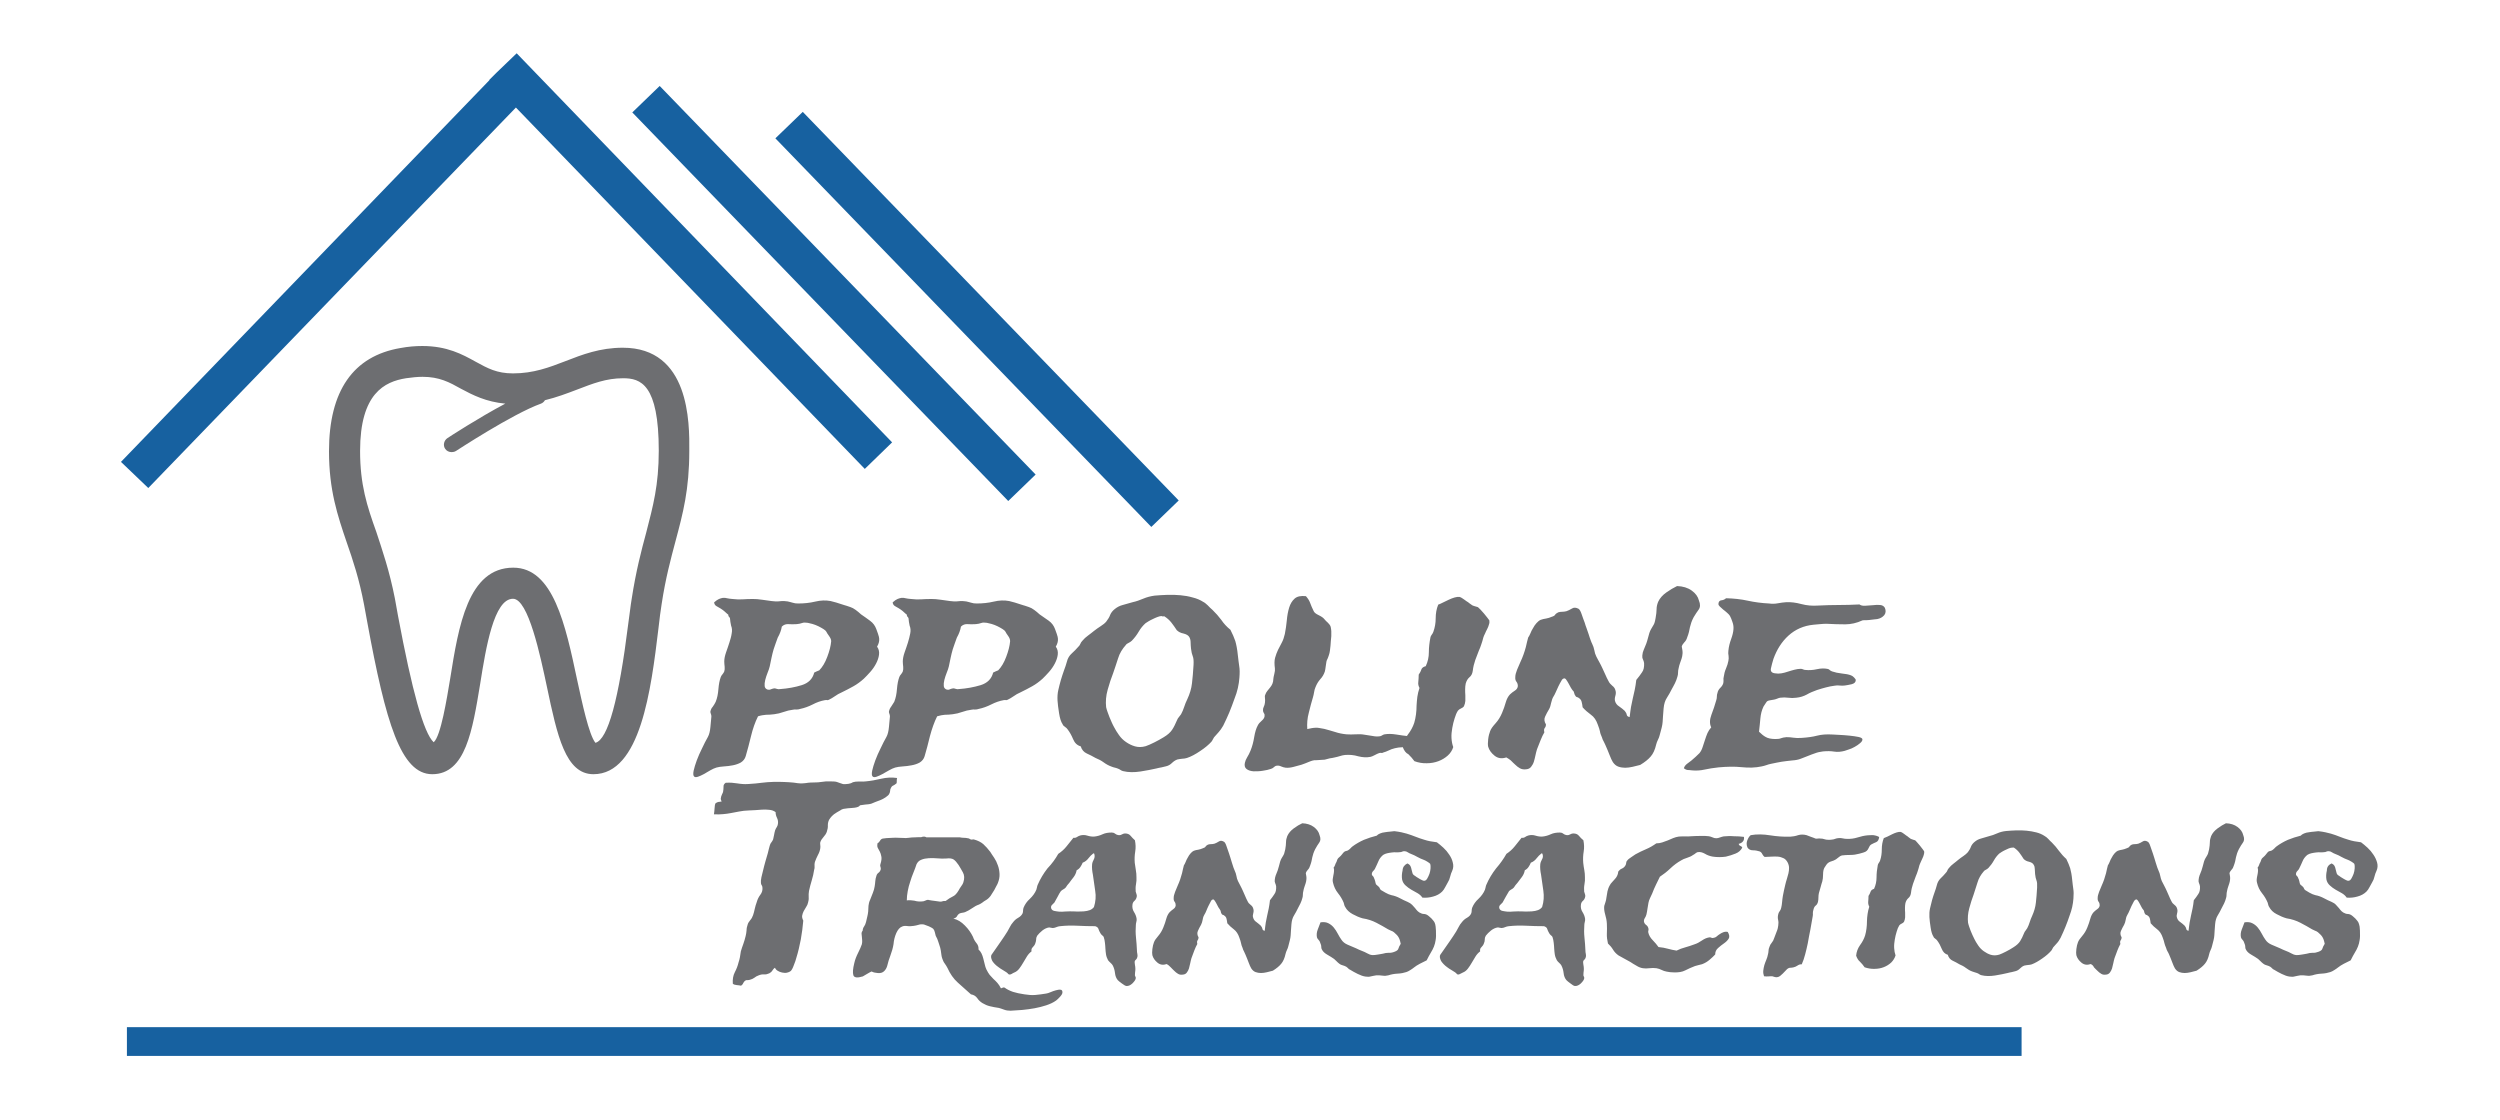
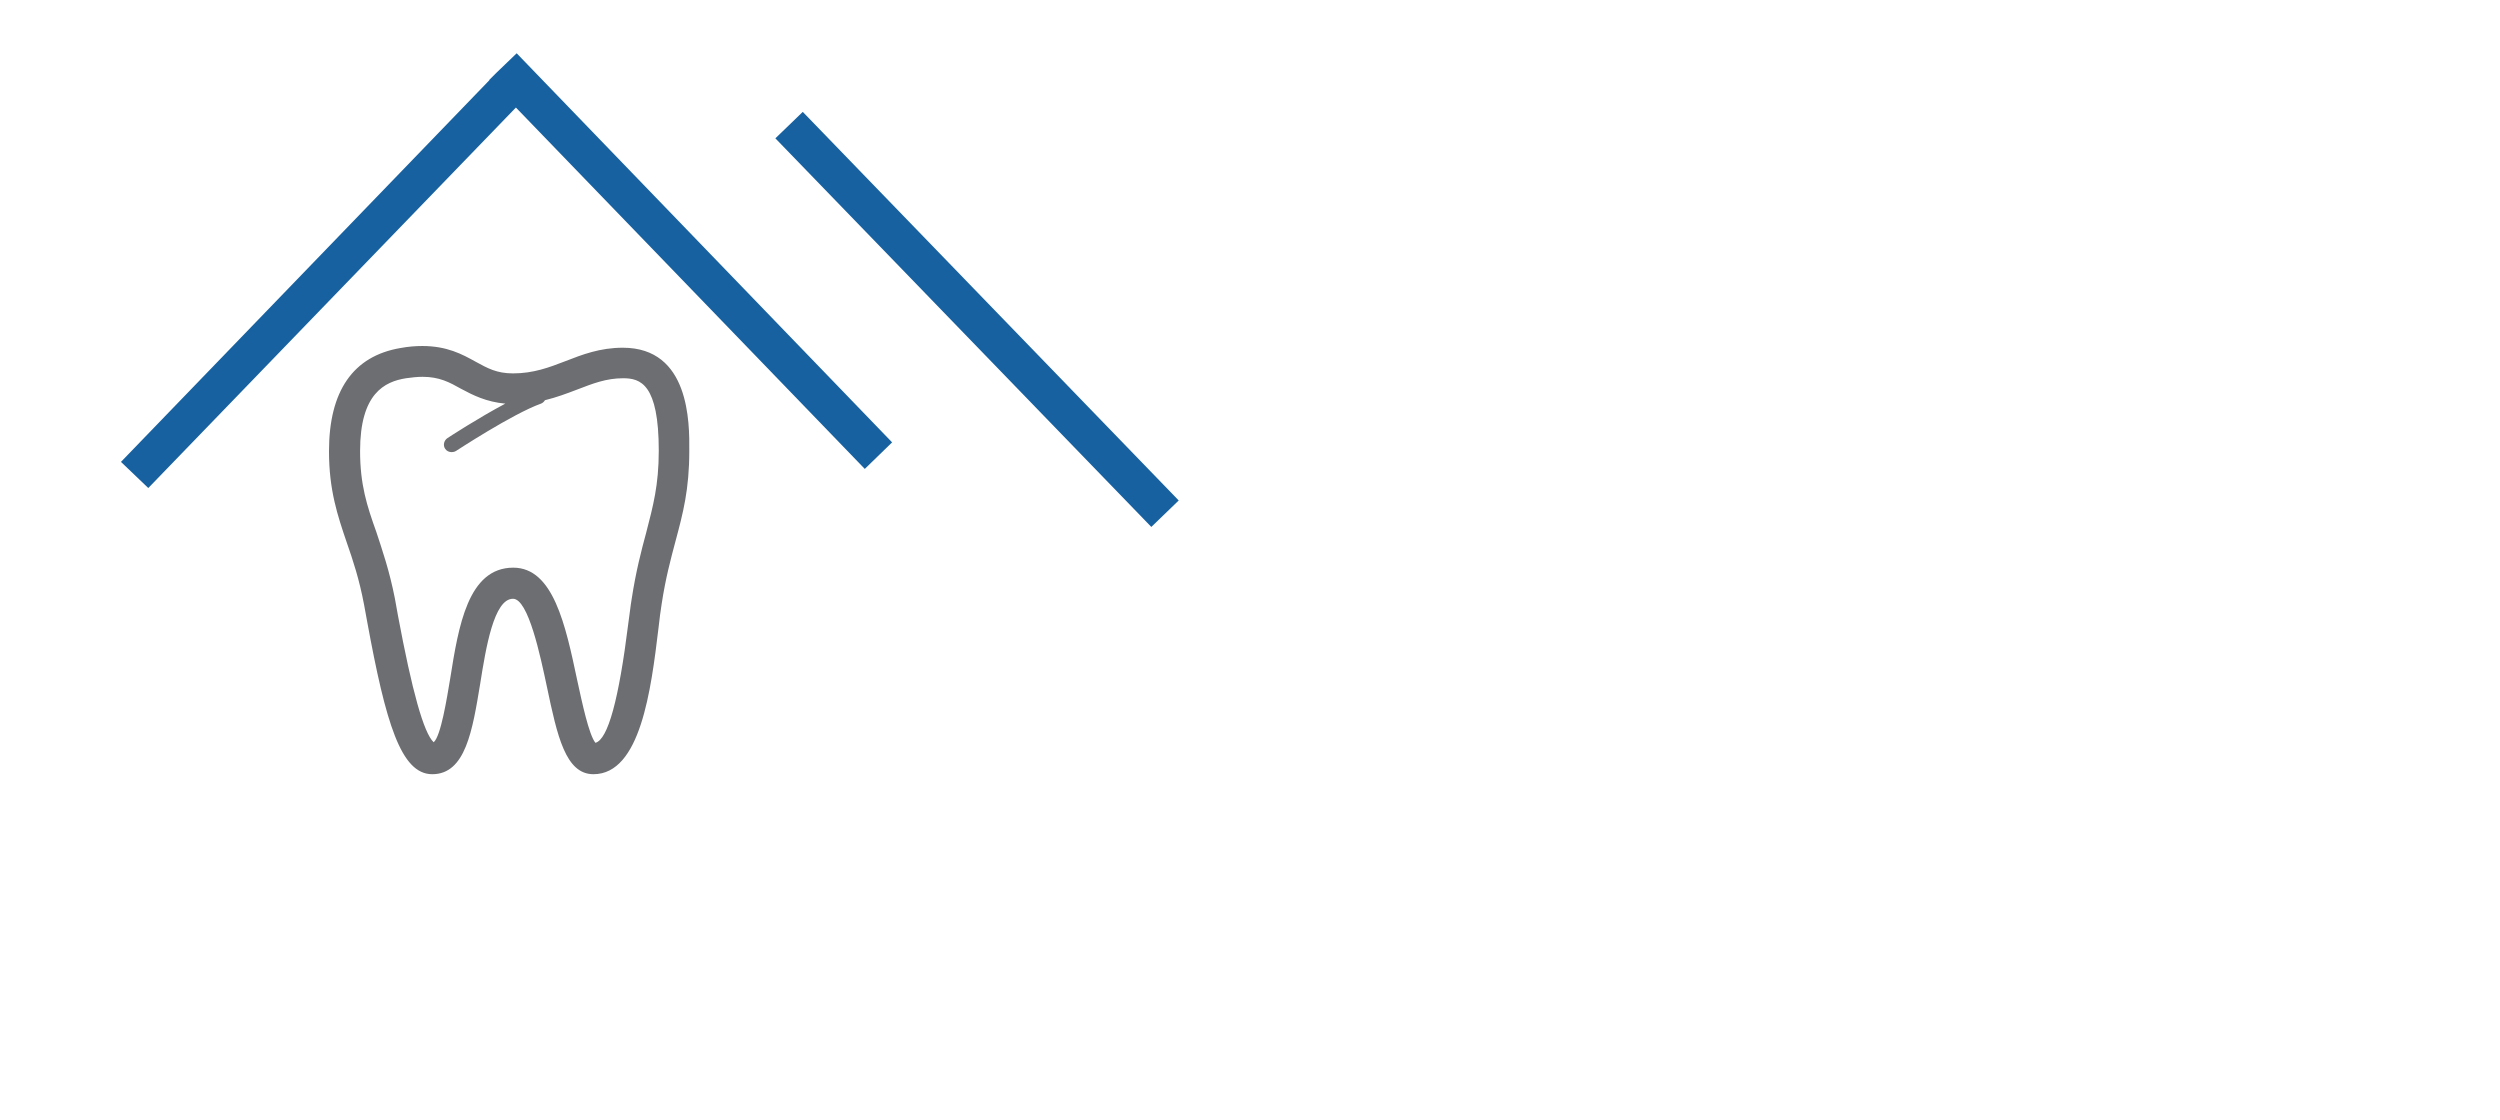
<svg xmlns="http://www.w3.org/2000/svg" version="1.1" id="Calque_1" x="0px" y="0px" viewBox="0 0 1000 447.9" style="enable-background:new 0 0 1000 447.9;" xml:space="preserve">
  <style type="text/css">
	.st0{fill:url(#SVGID_1_);}
	.st1{fill:url(#SVGID_2_);}
	.st2{fill:url(#SVGID_3_);}
	.st3{fill:url(#SVGID_4_);}
	.st4{fill:url(#SVGID_5_);}
	.st5{fill:url(#SVGID_6_);}
	.st6{fill:url(#SVGID_7_);}
</style>
  <g transform="matrix(1.561,0,0,1.561,-53.078,171.64)">
    <g transform="matrix(1.648,0,0,0.614,45.265,151.777)">
      <g>
        <linearGradient id="SVGID_1_" gradientUnits="userSpaceOnUse" x1="31.978" y1="230.828" x2="32.978" y2="230.828" gradientTransform="matrix(757.846 0 0 -11.542 -24221.287 2672.702)">
          <stop offset="0" style="stop-color:#1761A0" />
          <stop offset="1" style="stop-color:#1761A0" />
        </linearGradient>
-         <rect x="12.9" y="2.4" class="st0" width="294.6" height="12" />
      </g>
    </g>
    <linearGradient id="SVGID_2_" gradientUnits="userSpaceOnUse" x1="64.992" y1="-40.562" x2="373.572" y2="-40.562">
      <stop offset="0" style="stop-color:#1761A0" />
      <stop offset="1" style="stop-color:#1761A0" />
    </linearGradient>
    <polygon class="st1" points="262.6,3.4 166.4,-96.3 161.2,-91.3 161.2,-91.3 161,-91.1 159.4,-89.5 159.4,-89.4 65,8.4 72,15.1    166.2,-82.4 255.6,10.2  " />
    <g transform="matrix(0.327,0.338,0.585,-0.565,126.65,15.343)">
      <g>
        <linearGradient id="SVGID_3_" gradientUnits="userSpaceOnUse" x1="374.369" y1="-258.783" x2="375.369" y2="-258.783" gradientTransform="matrix(150.263 -6.355 268.974 10.611 13306.981 5274.903)">
          <stop offset="0" style="stop-color:#1761A0" />
          <stop offset="1" style="stop-color:#1761A0" />
        </linearGradient>
-         <polygon class="st2" points="-45.1,143.8 249.5,143.8 249.5,155.8 -45.1,155.8    " />
      </g>
    </g>
    <g transform="matrix(0.327,0.338,0.585,-0.565,148.65,19.343)">
      <g>
        <linearGradient id="SVGID_4_" gradientUnits="userSpaceOnUse" x1="335.754" y1="-274.83" x2="336.754" y2="-274.83" gradientTransform="matrix(150.263 -6.355 268.974 10.611 23451.44 5210.456)">
          <stop offset="0" style="stop-color:#1761A0" />
          <stop offset="1" style="stop-color:#1761A0" />
        </linearGradient>
        <polygon class="st3" points="-19.4,154.5 275.2,154.5 275.2,166.5 -19.4,166.5    " />
      </g>
    </g>
    <g transform="matrix(0.731,0,0,0.731,80.951,46.472)">
      <g>
        <linearGradient id="SVGID_5_" gradientUnits="userSpaceOnUse" x1="22.78" y1="331.168" x2="23.78" y2="331.168" gradientTransform="matrix(144.047 0 0 -171.114 -3230.203 56649.645)">
          <stop offset="0" style="stop-color:#6D6E71" />
          <stop offset="1" style="stop-color:#6D6E71" />
        </linearGradient>
        <path class="st4" d="M154.1-92.1c-8,0-14.2,2.4-20.1,4.7c-5.7,2.2-11.2,4.3-18.4,4.3c-5.7,0-8.9-1.8-13.1-4.1     c-4.7-2.6-10-5.5-18.7-5.5c-2.4,0-4.9,0.2-7.6,0.7c-16.6,2.8-25.1,15-25.1,36.2c0,13.6,3,22.5,6.2,31.9     c2.2,6.3,4.4,12.9,6.1,21.9c0.3,1.7,0.7,3.7,1.1,6c6.5,35.4,11.8,53.4,22.8,53.4c11.7,0,14.1-15.4,16.8-31.7     c2-12.6,4.8-29.8,11.5-29.8c5.4,0,9.6,20.1,11.9,30.9c3.6,17.1,6.5,30.6,16.3,30.6c16.5,0,20.2-29.6,22.8-51.2     c0.4-3.3,0.7-6.1,1.1-8.4c1.4-9.2,3.2-15.8,4.9-22.2c2.6-9.7,4.8-18,4.8-31.5C177.5-65.9,177.5-92.1,154.1-92.1z M162.3-27.3     c-1.7,6.3-3.6,13.5-5.1,23.3c-0.4,2.3-0.7,5.3-1.2,8.7c-3.3,26.5-7.1,40.5-11.5,41.7c-2.3-2.8-4.7-14.2-6.4-22     C134,5,129.7-15,115.7-15C99.8-15,96.5,5.6,93.6,23.8c-1.2,7.2-3.3,20.3-5.8,22.4c-3.5-3.2-7.6-18.1-12.5-44.3     c-0.4-2.3-0.8-4.4-1.1-6.1c-1.9-9.7-4.4-16.9-6.5-23.3C64.4-36.7,62-44.1,62-55.9c0-20.2,8.6-24.3,16.1-25.5     c2.1-0.3,4-0.5,5.8-0.5c5.9,0,9.4,1.9,13.5,4.2c4.1,2.2,8.8,4.6,15.5,5.2c-9.6,5.1-19.7,11.7-20.3,12.1c-1.2,0.8-1.6,2.5-0.8,3.7     c0.5,0.8,1.4,1.2,2.3,1.2c0.5,0,1-0.1,1.5-0.4c0.2-0.1,19.8-13,29.8-16.6c0.6-0.2,1.1-0.7,1.4-1.2c4.1-1,7.8-2.4,11.2-3.7     c5.5-2.1,10.2-4,16.2-4c6.1,0,12.5,2,12.5,25.4C166.7-43.9,164.7-36.6,162.3-27.3z" />
      </g>
    </g>
    <g transform="matrix(0.5,0,0,0.481,140.842,61.884)">
      <g transform="matrix(1,0,0,1,0,108.75)">
        <linearGradient id="SVGID_6_" gradientUnits="userSpaceOnUse" x1="-85.874" y1="362.703" x2="-84.874" y2="362.703" gradientTransform="matrix(477.748 0 0 -76.276 41167.496 27562.682)">
          <stop offset="0" style="stop-color:#6D6E71" />
          <stop offset="1" style="stop-color:#6D6E71" />
        </linearGradient>
-         <path class="st5" d="M174.8-84.4L174.8-84.4c-1.5,3.1-2.7,6.7-3.6,10.6c-0.9,3.9-1.8,7.4-2.7,10.6l0,0c-0.4,1.5-1.3,2.6-2.5,3.4     c-1.2,0.7-2.6,1.2-4.1,1.5c-1.5,0.3-3,0.5-4.6,0.6c-1.5,0.1-2.8,0.3-3.8,0.6l0,0c-1,0.3-2,0.8-3.2,1.5c-1.1,0.7-2.3,1.4-3.3,2     c-1.1,0.6-2.1,1.1-3,1.4c-0.9,0.3-1.6,0.3-2-0.2l0,0c-0.4-0.4-0.5-1.4-0.2-3c0.3-1.6,0.9-3.4,1.6-5.5c0.8-2.1,1.6-4.2,2.7-6.4     c1-2.2,2-4.3,3-6.1l0,0c0.7-1.3,1.1-3.1,1.3-5.3c0.2-2.2,0.4-4.1,0.5-5.6l0,0c0-0.5-0.1-1.1-0.3-1.5c-0.2-0.5-0.3-1-0.1-1.6l0,0     c0.1-0.5,0.4-1.3,1.1-2.1c0.6-0.9,1.1-1.7,1.5-2.6l0,0c0.8-2,1.2-4.2,1.4-6.8c0.2-2.6,0.6-4.7,1.2-6.4l0,0     c0.2-0.5,0.5-1.1,0.9-1.5c0.4-0.5,0.7-1,0.9-1.5l0,0c0.2-0.7,0.3-1.5,0.2-2.5c-0.1-1-0.2-1.9-0.2-2.8l0,0c0-1.4,0.3-3,0.9-4.8     c0.6-1.8,1.2-3.5,1.7-5.2c0.5-1.7,1-3.3,1.2-4.9c0.3-1.6,0.2-2.9-0.3-4.2l0,0c-0.3-1.6-0.5-2.7-0.5-3.3c0-0.5-0.1-0.9-0.3-1.1     l0,0c-0.5-0.5-0.7-0.9-0.6-1.1c0.2-0.2-0.1-0.4-0.7-0.9l0,0c-0.5-0.5-1-1-1.5-1.4c-0.5-0.4-1.1-0.9-1.9-1.4l0,0     c-0.6-0.4-1.3-0.8-2-1.2c-0.7-0.4-1.1-1.1-1.2-2l0,0c1-0.9,1.8-1.5,2.5-1.8c0.7-0.3,1.4-0.5,2-0.6c0.7-0.1,1.4,0,2.1,0.2     c0.8,0.2,1.7,0.3,2.8,0.4l0,0c1.8,0.2,3.5,0.3,5,0.2c1.5-0.1,3.3-0.2,5.4-0.2l0,0c1.4,0,3,0.1,4.8,0.4c1.8,0.3,3.4,0.5,4.8,0.7     l0,0c1.4,0.2,2.8,0.3,4.3,0.1c1.5-0.2,2.8-0.1,4,0.1l0,0c1,0.2,1.8,0.5,2.6,0.7c0.8,0.3,1.7,0.4,2.8,0.4l0,0c3,0,5.9-0.3,8.7-1     c2.8-0.7,5.4-0.8,7.9-0.3l0,0c0.9,0.2,1.8,0.5,2.9,0.8c1,0.3,2,0.7,3,1l0,0c1,0.3,1.7,0.6,2.2,0.7c0.5,0.2,1.2,0.4,2,0.7l0,0     c0.9,0.3,1.8,0.8,2.7,1.5c0.9,0.7,1.9,1.5,2.8,2.4l0,0c1.5,1.1,3.1,2.2,4.6,3.4c1.6,1.2,2.6,2.7,3.2,4.4l0,0     c0.2,0.5,0.5,1.4,0.9,2.6c0.4,1.2,0.6,2.1,0.6,2.6l0,0c0.1,1.4-0.3,2.8-1.1,4.2l0,0c0.9,1.3,1.2,2.7,1,4.3     c-0.2,1.6-0.7,3.1-1.5,4.7c-0.8,1.6-1.8,3.1-3,4.5c-1.2,1.4-2.3,2.6-3.3,3.6l0,0c-1.6,1.5-3.4,2.9-5.3,4     c-1.9,1.1-3.9,2.2-6.1,3.3l0,0c-1.2,0.5-2.3,1.2-3.4,2s-2.1,1.4-3.1,1.9l0,0c-0.5,0.2-0.8,0.3-0.9,0.2c-0.1-0.1-0.4-0.1-1.1,0     l0,0c-2.2,0.4-4.3,1.2-6.3,2.3c-2.1,1.1-4.2,1.9-6.5,2.4l0,0c-0.5,0.2-1.1,0.3-1.8,0.3c-0.6-0.1-1.2,0-1.8,0.1l0,0     c-1.6,0.2-3.2,0.6-4.8,1.2c-1.6,0.6-3.2,1-4.8,1.2l0,0c-1.5,0.2-2.9,0.3-4.2,0.3C177.6-85.1,176.3-84.9,174.8-84.4z M182.8-120.1     L182.8-120.1c-0.4,1.5-0.8,3-1.1,4.6c-0.3,1.5-0.6,3-0.9,4.5l0,0c-0.2,1-0.6,2.1-1.1,3.4c-0.5,1.3-0.9,2.6-1.2,3.8     c-0.3,1.2-0.4,2.4-0.3,3.3c0.1,1,0.7,1.6,1.6,1.9l0,0c0.5,0.1,1.1,0.1,1.6-0.2c0.5-0.2,1.1-0.4,1.7-0.5l0,0     c0.4,0,0.9,0.1,1.4,0.3c0.5,0.2,1,0.2,1.6,0.1l0,0c4-0.3,7.7-1,11.1-2.1c3.4-1.1,5.6-3.3,6.4-6.7l0,0c0.4-0.2,0.8-0.4,1.2-0.6     c0.4-0.2,0.8-0.4,1.4-0.6l0,0c1.6-1.7,3-4.1,4.1-7.2c1.1-3,1.8-5.8,2-8.3l0,0c0-0.9-0.4-1.8-1.1-2.8c-0.7-1-1.2-1.8-1.4-2.3l0,0     c-0.2-0.4-0.7-0.9-1.5-1.4c-0.8-0.5-1.6-1-2.6-1.5c-1-0.5-2-0.9-3-1.2c-1-0.3-1.8-0.5-2.4-0.6l0,0c-1.2-0.2-2.2-0.2-2.9,0.1     c-0.8,0.3-1.7,0.5-2.8,0.6l0,0c-1.5,0.1-2.9,0.1-4.2,0c-1.3-0.1-2.4,0.3-3.4,1.3l0,0c-0.3,1.9-1,3.9-2.1,5.9     C184.2-124.2,183.4-122.1,182.8-120.1z M266.6-84.4L266.6-84.4c-1.5,3.1-2.7,6.7-3.7,10.6c-0.9,3.9-1.8,7.4-2.7,10.6l0,0     c-0.4,1.5-1.3,2.6-2.5,3.4c-1.2,0.7-2.6,1.2-4.2,1.5c-1.5,0.3-3,0.5-4.6,0.6c-1.5,0.1-2.8,0.3-3.8,0.6l0,0c-1,0.3-2,0.8-3.2,1.5     c-1.1,0.7-2.3,1.4-3.4,2c-1.1,0.6-2.1,1.1-3,1.4c-0.9,0.3-1.6,0.3-2-0.2l0,0c-0.4-0.4-0.5-1.4-0.2-3c0.3-1.6,0.9-3.4,1.6-5.5     c0.8-2.1,1.6-4.2,2.7-6.4c1-2.2,2-4.3,3-6.1l0,0c0.7-1.3,1.1-3.1,1.3-5.3c0.2-2.2,0.4-4.1,0.5-5.6l0,0c0-0.5-0.1-1.1-0.3-1.5     c-0.2-0.5-0.3-1-0.1-1.6l0,0c0.1-0.5,0.4-1.3,1-2.1c0.6-0.9,1.1-1.7,1.6-2.6l0,0c0.8-2,1.2-4.2,1.4-6.8c0.2-2.6,0.6-4.7,1.2-6.4     l0,0c0.2-0.5,0.5-1.1,0.9-1.5c0.4-0.5,0.7-1,0.9-1.5l0,0c0.2-0.7,0.3-1.5,0.2-2.5c-0.1-1-0.2-1.9-0.2-2.8l0,0     c0-1.4,0.3-3,0.9-4.8s1.2-3.5,1.7-5.2c0.5-1.7,0.9-3.3,1.2-4.9c0.3-1.6,0.2-2.9-0.3-4.2l0,0c-0.3-1.6-0.5-2.7-0.5-3.3     c0-0.5-0.1-0.9-0.3-1.1l0,0c-0.5-0.5-0.7-0.9-0.6-1.1c0.2-0.2-0.1-0.4-0.7-0.9l0,0c-0.5-0.5-1-1-1.5-1.4     c-0.5-0.4-1.1-0.9-1.9-1.4l0,0c-0.6-0.4-1.3-0.8-2-1.2c-0.7-0.4-1.1-1.1-1.2-2l0,0c1-0.9,1.8-1.5,2.5-1.8c0.7-0.3,1.4-0.5,2-0.6     c0.7-0.1,1.4,0,2.1,0.2c0.8,0.2,1.7,0.3,2.8,0.4l0,0c1.8,0.2,3.5,0.3,5,0.2c1.5-0.1,3.3-0.2,5.4-0.2l0,0c1.4,0,3,0.1,4.8,0.4     c1.8,0.3,3.4,0.5,4.8,0.7l0,0c1.4,0.2,2.8,0.3,4.3,0.1c1.5-0.2,2.8-0.1,4,0.1l0,0c1,0.2,1.8,0.5,2.6,0.7c0.8,0.3,1.7,0.4,2.8,0.4     l0,0c3,0,5.9-0.3,8.7-1c2.8-0.7,5.4-0.8,7.9-0.3l0,0c0.9,0.2,1.8,0.5,2.9,0.8c1,0.3,2,0.7,3,1l0,0c1,0.3,1.7,0.6,2.2,0.7     c0.5,0.2,1.2,0.4,2,0.7l0,0c0.9,0.3,1.8,0.8,2.7,1.5c0.9,0.7,1.9,1.5,2.8,2.4l0,0c1.5,1.1,3.1,2.2,4.7,3.4     c1.6,1.2,2.6,2.7,3.2,4.4l0,0c0.2,0.5,0.5,1.4,0.9,2.6c0.4,1.2,0.6,2.1,0.6,2.6l0,0c0.1,1.4-0.3,2.8-1.1,4.2l0,0     c0.9,1.3,1.2,2.7,1,4.3c-0.2,1.6-0.7,3.1-1.5,4.7c-0.8,1.6-1.8,3.1-3,4.5c-1.2,1.4-2.3,2.6-3.3,3.6l0,0c-1.6,1.5-3.4,2.9-5.3,4     c-1.9,1.1-3.9,2.2-6.1,3.3l0,0c-1.2,0.5-2.3,1.2-3.4,2c-1.1,0.8-2.1,1.4-3.1,1.9l0,0c-0.5,0.2-0.8,0.3-0.9,0.2     c-0.1-0.1-0.4-0.1-1.1,0l0,0c-2.2,0.4-4.3,1.2-6.4,2.3c-2.1,1.1-4.2,1.9-6.5,2.4l0,0c-0.5,0.2-1.1,0.3-1.8,0.3     c-0.6-0.1-1.2,0-1.8,0.1l0,0c-1.6,0.2-3.2,0.6-4.8,1.2c-1.6,0.6-3.2,1-4.8,1.2l0,0c-1.5,0.2-2.9,0.3-4.1,0.3     C269.4-85.1,268.1-84.9,266.6-84.4z M274.6-120.1L274.6-120.1c-0.4,1.5-0.8,3-1.1,4.6c-0.3,1.5-0.6,3-0.9,4.5l0,0     c-0.2,1-0.6,2.1-1.1,3.4c-0.5,1.3-0.9,2.6-1.2,3.8c-0.3,1.2-0.4,2.4-0.3,3.3c0.1,1,0.7,1.6,1.6,1.9l0,0c0.5,0.1,1.1,0.1,1.5-0.2     c0.5-0.2,1.1-0.4,1.7-0.5l0,0c0.4,0,0.9,0.1,1.4,0.3c0.5,0.2,1,0.2,1.5,0.1l0,0c4-0.3,7.7-1,11.2-2.1c3.4-1.1,5.6-3.3,6.4-6.7     l0,0c0.4-0.2,0.8-0.4,1.2-0.6s0.8-0.4,1.4-0.6l0,0c1.6-1.7,3-4.1,4.1-7.2c1.1-3,1.8-5.8,2-8.3l0,0c0-0.9-0.3-1.8-1-2.8     c-0.7-1-1.2-1.8-1.4-2.3l0,0c-0.2-0.4-0.7-0.9-1.5-1.4c-0.8-0.5-1.6-1-2.6-1.5c-1-0.5-2-0.9-3-1.2c-1-0.3-1.8-0.5-2.4-0.6l0,0     c-1.2-0.2-2.2-0.2-2.9,0.1c-0.8,0.3-1.7,0.5-2.8,0.6l0,0c-1.5,0.1-2.9,0.1-4.2,0c-1.3-0.1-2.4,0.3-3.4,1.3l0,0     c-0.3,1.9-1,3.9-2.1,5.9C276-124.2,275.2-122.1,274.6-120.1z M416.9-130.5L416.9-130.5c1.1,2.2,1.9,4.2,2.5,6     c0.5,1.8,1,4.3,1.3,7.5l0,0c0.2,2.2,0.5,4.1,0.7,5.8c0.3,1.7,0.3,3.8,0.1,6.3l0,0c-0.1,1.7-0.4,3.6-0.8,5.5     c-0.4,1.9-1,3.7-1.6,5.3l0,0c-1,2.9-1.9,5.5-2.8,7.7c-0.9,2.2-1.9,4.5-3.1,7l0,0c-0.8,1.4-1.5,2.5-2.3,3.4s-1.6,1.8-2.4,2.8l0,0     c-0.2,0.3-0.4,0.7-0.6,1.1c-0.2,0.4-0.4,0.8-0.7,1.2l0,0c-1.4,1.6-3.3,3.3-5.8,5c-2.4,1.7-4.7,3-6.8,3.7l0,0     c-0.8,0.2-1.5,0.4-2.4,0.4c-0.8,0.1-1.7,0.2-2.5,0.4l0,0c-1.1,0.4-2,1.1-2.8,1.9c-0.8,0.8-1.7,1.4-2.9,1.7l0,0     c-0.7,0.2-1.4,0.4-2.4,0.6c-0.9,0.2-1.8,0.3-2.7,0.6l0,0c-2.2,0.5-4.9,1.1-8.1,1.6c-3.2,0.5-6.2,0.5-8.9-0.2l0,0     c-0.4-0.1-0.9-0.3-1.3-0.6c-0.4-0.3-0.9-0.6-1.5-0.8l0,0c-0.5-0.2-1.1-0.4-1.6-0.5c-0.5-0.1-1-0.3-1.5-0.5l0,0     c-1.4-0.5-2.8-1.3-4.1-2.3c-1.3-1-2.7-1.7-4.1-2.3l0,0c-1.5-0.9-3-1.7-4.5-2.4c-1.5-0.7-2.6-2-3.1-3.8l0,0     c-1.8-0.5-3.1-1.8-3.9-3.8c-0.8-2-1.7-3.7-2.8-5.2l0,0c-0.3-0.5-0.8-1-1.4-1.4s-1-0.8-1.2-1.4l0,0c-0.8-1.2-1.4-3.1-1.8-5.8     c-0.4-2.7-0.7-4.9-0.8-6.8l0,0c-0.1-2,0-3.8,0.4-5.6c0.4-1.8,0.8-3.5,1.3-5.3c0.5-1.7,1-3.4,1.6-5.1c0.6-1.6,1.1-3.2,1.5-4.7l0,0     c0.4-1.8,1.3-3.3,2.5-4.4c1.2-1.1,2.3-2.3,3.4-3.6l0,0c0.4-0.4,0.8-0.9,1-1.5c0.2-0.5,0.5-1.1,1-1.6l0,0c0.9-1.1,1.8-2,2.9-2.8     c1.1-0.8,2.1-1.7,3.1-2.5l0,0c1.1-0.9,2.2-1.7,3.4-2.5c1.2-0.8,2.2-1.6,2.9-2.5l0,0c0.9-1.2,1.6-2.4,2-3.6     c0.5-1.2,1.3-2.2,2.4-3.1l0,0c1.2-1,2.5-1.7,4-2.1s3.2-0.9,5.1-1.5l0,0c1.8-0.4,3.7-1.1,5.5-1.9c1.8-0.8,3.7-1.3,5.8-1.6l0,0     c2-0.2,4.1-0.3,6.4-0.4c2.3-0.1,4.5,0,6.8,0.2c2.2,0.2,4.3,0.6,6.3,1.2c2,0.5,3.8,1.3,5.3,2.3l0,0c0.8,0.4,1.6,1.1,2.4,1.9     c0.8,0.9,1.6,1.7,2.4,2.4l0,0c1.7,1.7,3.2,3.5,4.5,5.3C413.5-133.8,415-132.1,416.9-130.5z M381.4-137.8L381.4-137.8     c-0.4,0-1.1,0.2-1.9,0.5c-0.8,0.3-1.6,0.7-2.4,1.1c-0.8,0.4-1.6,0.8-2.2,1.2c-0.7,0.4-1.1,0.8-1.5,1l0,0     c-1.3,1.2-2.5,2.7-3.5,4.5c-1,1.8-2.2,3.4-3.5,4.8l0,0c-0.5,0.5-1.1,0.9-1.7,1.2c-0.6,0.3-1.1,0.6-1.4,1.1l0,0     c-1.8,2.1-3.2,4.4-4,7.2c-0.8,2.7-1.7,5.3-2.5,7.8l0,0c-1,2.6-1.9,5.5-2.8,8.8c-0.9,3.3-1.1,6.4-0.8,9.3l0,0     c0.1,0.7,0.4,1.5,0.7,2.5c0.4,1,0.7,2,1,2.8l0,0c0.4,1,0.8,1.9,1.2,2.9c0.4,0.9,0.8,1.8,1.2,2.5l0,0c0.6,1.3,1.5,2.7,2.5,4.2     c1,1.5,2.2,2.7,3.6,3.7c1.4,1,2.9,1.8,4.6,2.3c1.7,0.5,3.5,0.5,5.5-0.1l0,0c1.2-0.4,2.6-1.1,4.4-2c1.7-0.9,3.3-1.8,4.7-2.7l0,0     c2.1-1.3,3.5-2.6,4.4-4c0.9-1.4,1.7-3.1,2.6-5.3l0,0c0.2-0.5,0.5-1.1,0.9-1.5c0.4-0.5,0.7-1,1.1-1.5l0,0c0.6-1.2,1.2-2.5,1.6-3.9     c0.4-1.4,1-2.8,1.6-4.1l0,0c1.3-2.9,2.1-5.7,2.4-8.5c0.3-2.7,0.6-6,0.8-9.8l0,0c0.1-2.1,0-3.6-0.4-4.6s-0.7-2.3-0.9-4.1l0,0     c-0.1-1.2-0.2-2.3-0.2-3.3c0-1-0.2-1.9-0.6-2.7l0,0c-0.5-1-1.5-1.6-3-2c-1.5-0.3-2.6-0.9-3.5-1.8l0,0c-0.9-1.4-1.8-2.8-2.8-4.1     c-1-1.3-2.2-2.4-3.6-3.3l0,0c-0.5,0.1-0.9,0.1-1.2,0C381.8-137.8,381.6-137.8,381.4-137.8z M465.2-61.3l-4.6,0.3     c-0.8-0.1-1.9,0.2-3.3,0.8s-2.8,1.2-4,1.6l0,0c-1.2,0.3-2.5,0.7-3.9,1.1s-2.8,0.6-4.1,0.5l0,0c-0.9-0.1-1.7-0.4-2.4-0.7     c-0.8-0.4-1.5-0.5-2.1-0.4l0,0c-0.5,0-1,0.2-1.5,0.7s-1,0.8-1.6,1l0,0c-1.2,0.4-2.6,0.8-4.2,1c-1.6,0.3-3.2,0.3-4.7,0.3     c-1.5-0.1-2.7-0.5-3.6-1.2c-0.9-0.7-1.2-1.8-0.9-3.3l0,0c0.2-1,0.6-2,1.2-3c0.6-1,1.2-2.2,1.7-3.5l0,0c0.9-2.3,1.5-4.7,1.9-7.3     c0.4-2.5,1-4.6,1.8-6.1l0,0c0.4-0.9,1.1-1.7,2-2.5c0.9-0.8,1.4-1.6,1.5-2.4l0,0c0.1-0.7,0-1.2-0.3-1.6c-0.3-0.4-0.5-1-0.5-1.8     l0,0c0-0.5,0.1-1.1,0.4-1.7c0.3-0.6,0.5-1.3,0.6-2.2l0,0c0.1-0.9,0.1-1.7,0-2.4c-0.1-0.7-0.1-1.3,0.2-1.9l0,0     c0.2-0.6,0.5-1.3,1-1.9c0.4-0.6,0.9-1.2,1.4-1.8c0.5-0.6,0.9-1.3,1.2-2c0.3-0.8,0.5-1.6,0.5-2.6l0,0c0-0.5,0.2-1.4,0.5-2.7     c0.3-1.2,0.4-2.2,0.3-2.9l0,0c-0.3-2.3-0.3-4.2,0.1-5.7c0.4-1.5,0.9-2.9,1.5-4.2c0.6-1.3,1.2-2.5,1.9-3.8     c0.7-1.3,1.2-2.9,1.6-4.7l0,0c0.4-2.3,0.8-4.7,1-7.2c0.2-2.5,0.6-4.7,1.2-6.8c0.6-2,1.5-3.6,2.8-4.8c1.3-1.2,3.2-1.6,5.8-1.3l0,0     c1.1,1.3,1.8,2.5,2.2,3.7c0.4,1.2,1,2.6,1.7,4.1l0,0c0.3,0.9,1.2,1.6,2.6,2.3c1.4,0.7,2.4,1.4,2.9,2.1l0,0c0.5,0.7,1.2,1.3,1.9,2     c0.7,0.7,1.2,1.4,1.4,2.2l0,0c0.3,1.4,0.4,3,0.3,4.9c-0.2,1.8-0.3,3.5-0.4,5l0,0c-0.1,0.9-0.2,1.8-0.3,2.7     c-0.1,0.9-0.3,1.7-0.5,2.3l0,0c-0.2,0.8-0.5,1.4-0.7,2c-0.3,0.5-0.5,1.1-0.6,1.6l0,0c-0.2,1.1-0.3,2-0.4,2.8     c-0.1,0.8-0.2,1.6-0.4,2.4l0,0c-0.5,1.6-1.3,3-2.4,4.2c-1,1.2-1.8,2.6-2.4,4.2l0,0c-0.3,0.8-0.6,1.6-0.7,2.6     c-0.2,1-0.3,1.9-0.6,2.8l0,0c-0.7,2.4-1.4,5.1-2.1,8.1c-0.8,3-1,6-0.8,8.8l0,0c0.9-0.2,1.6-0.4,2.3-0.5c0.7-0.1,1.3-0.2,1.8-0.2     c0.5-0.1,1.2,0,1.9,0.1c0.7,0.1,1.6,0.3,2.7,0.5l0,0c1.6,0.4,3.4,1,5.4,1.6c2,0.7,4,1.1,6,1.3l0,0c1.5,0.1,3.1,0.1,4.6,0     c1.6-0.1,3.1-0.1,4.6,0.2l0,0c1.5,0.2,3,0.5,4.3,0.7c1.4,0.3,2.6,0.3,3.8,0.1l0,0c0.5-0.2,1-0.4,1.2-0.6c0.3-0.2,0.6-0.3,1-0.4     l0,0c1.7-0.3,3.7-0.3,6,0.1c2.3,0.4,4.4,0.7,6.4,0.9l0,0c0.3,0,0.8,0,1.5-0.1c0.7-0.1,1.3-0.1,1.9,0c0.7,0.1,1.2,0.2,1.6,0.6     c0.4,0.3,0.7,0.8,0.7,1.5l0,0c-0.1,1-0.8,1.7-2.2,2.3c-1.4,0.5-2.5,0.9-3.3,1.1l0,0c-1.3,0.3-2.5,0.5-3.7,0.5     c-1.1,0-2.4,0.2-3.6,0.5l0,0c-1.2,0.3-2.3,0.7-3.2,1.2c-0.9,0.5-1.9,0.8-2.8,1.1l0,0c-0.3,0.2-0.6,0.3-1,0.2     c-0.3-0.1-0.7,0-1.1,0.1l0,0c-0.6,0.2-1.4,0.6-2.3,1.1c-0.9,0.5-1.6,0.8-2.1,0.9l0,0c-2,0.4-4,0.3-6.3-0.3     c-2.2-0.7-4.5-0.9-6.8-0.7l0,0c-0.9,0.1-1.7,0.3-2.6,0.6c-0.9,0.3-1.7,0.5-2.6,0.7l0,0c-0.9,0.2-1.7,0.4-2.6,0.5     C466.6-61.7,465.9-61.5,465.2-61.3L465.2-61.3z M505.3-67.8L505.3-67.8c0.2-2.5,1-4.8,2.5-6.8c1.5-2,2.6-4.1,3.3-6.3l0,0     c0.4-1.4,0.7-2.9,0.9-4.5c0.2-1.6,0.3-3.1,0.3-4.7c0.1-1.6,0.2-3.2,0.4-4.7c0.2-1.6,0.6-3.1,1.1-4.7l0,0c-0.5-1-0.8-2-0.6-3.3     c0.1-1.2,0.2-2.4,0.2-3.8l0,0c0.5-0.8,1-1.6,1.3-2.6c0.3-1,1.1-1.6,2.3-1.9l0,0c1.1-2.4,1.6-4.9,1.6-7.4c0-2.6,0.3-5.2,0.8-7.9     l0,0c0.1-0.5,0.3-1,0.7-1.5c0.3-0.4,0.6-0.9,0.8-1.5l0,0c0.8-2.3,1.2-4.7,1.2-7.2c0-2.6,0.4-5,1.3-7.3l0,0     c0.6-0.2,1.5-0.6,2.4-1.1s2-1,3-1.5s2-0.9,3-1.2c1-0.3,1.8-0.4,2.6-0.3l0,0c0.5,0.2,1.1,0.5,1.6,0.9c0.5,0.4,1.2,0.8,1.9,1.4l0,0     c0.5,0.3,1.1,0.7,1.5,1.1c0.5,0.4,1,0.8,1.5,1.1l0,0c0.4,0.2,1,0.4,1.7,0.6c0.7,0.2,1.2,0.3,1.4,0.6l0,0c0.1,0.1,0.5,0.5,1.1,1.1     c0.6,0.7,1.2,1.4,1.8,2.1c0.6,0.8,1.2,1.5,1.7,2.2c0.5,0.7,0.9,1.2,1,1.4l0,0c0.1,0.7,0.1,1.4-0.2,2.2c-0.2,0.8-0.5,1.6-0.9,2.4     c-0.4,0.8-0.8,1.6-1.1,2.4c-0.4,0.8-0.7,1.5-0.9,2.2l0,0c-0.3,1.2-0.6,2.4-1,3.5c-0.3,1.1-0.8,2.3-1.3,3.5l0,0     c-0.5,1.4-1.1,3-1.8,4.9c-0.6,1.8-1.1,3.8-1.3,5.8l0,0c-0.2,1.5-0.8,2.7-1.7,3.4c-0.9,0.8-1.5,1.9-1.9,3.3l0,0     c-0.2,1-0.3,2-0.3,3.1c0,1.1,0,2.1,0.1,3.2c0,1,0,2,0,3c-0.1,1-0.3,1.9-0.7,2.8l0,0c-0.3,0.5-0.8,0.9-1.5,1.2     c-0.7,0.3-1.2,0.7-1.6,1.2l0,0c-0.7,1.1-1.2,2.4-1.7,4.1c-0.5,1.6-0.9,3.3-1.2,5.1c-0.3,1.8-0.5,3.6-0.4,5.4     c0.1,1.8,0.4,3.4,0.9,4.8l0,0c-0.5,1.7-1.5,3.3-2.8,4.5c-1.4,1.3-3,2.3-4.8,3c-1.8,0.7-3.8,1.1-5.9,1.1c-2.1,0.1-4.3-0.3-6.4-1.1     l0,0c-0.9-1.3-1.9-2.5-3.1-3.7C506.8-64.8,505.9-66.2,505.3-67.8z M558.3-62.5L558.3-62.5c-2.3,0.8-4.3,0.5-6-0.9     c-1.7-1.4-2.8-3-3.3-4.8l0,0c-0.2-0.9-0.2-2.2,0-4c0.2-1.8,0.6-3.2,1-4.3l0,0c0.4-1.2,1.4-2.6,2.8-4.2c1.4-1.6,2.5-3.5,3.3-5.5     l0,0c0.8-1.9,1.4-3.8,1.9-5.6c0.5-1.8,1.2-3.2,2.2-4.3l0,0c0.8-0.8,1.6-1.4,2.5-2c0.9-0.6,1.4-1.4,1.5-2.4l0,0     c0-0.9-0.2-1.6-0.7-2.3c-0.5-0.6-0.7-1.5-0.6-2.6l0,0c0-1,0.3-2.2,0.9-3.8c0.6-1.5,1.2-2.9,1.7-4.1l0,0c1.2-2.6,2.1-5.3,2.8-8     l0,0c0.2-0.8,0.4-1.7,0.6-2.7c0.2-1,0.4-1.8,0.6-2.4l0,0c0.3-0.4,0.7-1.1,1.1-2.1c0.4-1,0.8-2,1.4-2.9c0.5-1,1.1-1.9,1.8-2.7     s1.4-1.4,2.1-1.7l0,0c0.9-0.3,1.8-0.6,2.8-0.7c1-0.2,2-0.5,2.8-0.9l0,0c1-0.3,1.6-0.7,1.8-1.1c0.2-0.4,0.8-0.9,1.6-1.3l0,0     c0.6-0.2,1.3-0.3,2-0.3c0.7,0,1.4-0.1,2.2-0.3l0,0c0.9-0.3,1.8-0.8,2.8-1.4c1-0.7,2.1-0.6,3.4,0.1l0,0c0.5,0.3,1.1,1.3,1.6,2.9     c0.5,1.6,1.1,3.2,1.6,4.6l0,0c0.2,0.8,0.5,1.7,0.9,2.8c0.4,1.1,0.7,2.2,1.1,3.3c0.3,1.1,0.7,2.2,1,3.1c0.3,0.9,0.6,1.6,0.8,2l0,0     c0.5,1.1,0.9,2.2,1.1,3.4c0.2,1.2,0.5,2.3,1,3.3l0,0c0.5,1.1,1.1,2.1,1.6,3.1c0.5,1,1.1,2.1,1.6,3.3l0,0c0.5,1.2,1,2.3,1.5,3.4     c0.4,1.1,1,2.2,1.6,3.4l0,0c0.4,0.9,1.1,1.7,1.9,2.4c0.9,0.7,1.4,1.5,1.6,2.4l0,0c0.3,0.9,0.3,1.8,0,2.9c-0.3,1-0.4,2-0.2,2.8     l0,0c0.3,1.2,1,2.2,2.1,2.9c1.1,0.8,2.1,1.6,2.9,2.4l0,0c0.5,0.7,0.9,1.3,1,2c0.1,0.7,0.6,1.1,1.5,1.3l0,0     c0.2-2.1,0.5-3.8,0.7-5.4c0.3-1.5,0.6-3,0.9-4.5c0.3-1.5,0.7-3,1-4.6c0.3-1.6,0.6-3.3,0.8-5.3l0,0c1.1-1.4,2.1-2.7,2.9-4     c0.9-1.2,1.2-2.9,1.1-5l0,0c-0.1-0.7-0.3-1.3-0.6-2c-0.3-0.6-0.4-1.3-0.3-2.1l0,0c0.1-1.1,0.3-2,0.7-2.9c0.3-0.9,0.8-2,1.3-3.3     l0,0c0.3-0.9,0.6-1.8,0.8-2.7c0.2-0.9,0.5-1.9,0.8-3l0,0c0.3-0.9,0.6-1.6,0.9-2.1c0.3-0.5,0.6-1.1,0.9-1.6c0.3-0.5,0.6-1,0.8-1.6     c0.2-0.6,0.4-1.5,0.6-2.7l0,0c0.3-1.8,0.5-3.4,0.5-4.7c0-1.3,0.3-2.6,0.8-3.9l0,0c0.9-2,2.3-3.6,4.2-5c1.9-1.4,3.7-2.5,5.5-3.4     l0,0c3,0.1,5.5,0.9,7.5,2.4c2,1.5,3.2,3.2,3.7,5.3l0,0c0.8,2,0.7,3.6-0.1,4.8c-0.9,1.2-1.7,2.6-2.6,4.1l0,0     c-0.5,1-0.9,1.9-1.2,2.8c-0.3,0.9-0.5,1.7-0.7,2.5c-0.2,0.8-0.3,1.7-0.5,2.5c-0.2,0.9-0.5,1.8-0.9,2.9l0,0     c-0.3,1.1-0.8,2-1.5,2.7c-0.6,0.7-1.1,1.4-1.3,2.2l0,0c0.3,1.5,0.5,2.8,0.4,3.8c-0.1,1-0.2,1.9-0.5,2.7c-0.3,0.8-0.5,1.6-0.8,2.4     c-0.3,0.8-0.5,1.7-0.7,2.7l0,0c-0.2,0.8-0.3,1.5-0.3,2.3c0,0.8-0.1,1.5-0.3,2.1l0,0c-0.3,1.3-0.8,2.5-1.3,3.6s-1.1,2.1-1.6,3.1     l0,0c-0.8,1.6-1.6,3.2-2.5,4.6c-0.9,1.4-1.5,3.3-1.7,5.7l0,0c-0.1,1.5-0.2,2.8-0.3,4c-0.1,1.1-0.1,2.2-0.2,3.2     c-0.1,1-0.2,2-0.5,3.1s-0.6,2.4-1,3.9l0,0c-0.2,0.9-0.5,1.7-0.9,2.5c-0.4,0.8-0.7,1.7-0.9,2.5l0,0c-0.6,2.8-1.6,5-2.8,6.4     c-1.2,1.5-3,3-5.4,4.5l0,0c-1.3,0.3-2.6,0.7-3.9,1c-1.3,0.3-2.6,0.5-3.8,0.5c-1.2,0-2.4-0.2-3.5-0.6c-1.1-0.4-2-1.2-2.8-2.4l0,0     c-0.5-0.9-1.1-2.1-1.7-3.8c-0.6-1.7-1.3-3.3-2-5l0,0c-0.3-0.8-0.7-1.5-1-2.2c-0.4-0.7-0.7-1.4-0.9-2.2l0,0     c-0.5-1.2-0.9-2.2-1-3.1c-0.2-0.9-0.5-2.1-1.1-3.6l0,0c-0.8-2.4-1.9-4.2-3.6-5.4c-1.6-1.2-3-2.5-4.2-3.9l0,0     c-0.1-1.1-0.3-2-0.5-2.9c-0.2-0.9-0.7-1.6-1.5-2.1l0,0c-0.2-0.2-0.5-0.4-0.8-0.4c-0.3-0.1-0.6-0.2-0.8-0.6l0,0     c-0.3-0.4-0.6-0.9-0.7-1.5c-0.1-0.6-0.3-1.1-0.7-1.4l0,0c-0.2-0.2-0.5-0.7-1-1.5c-0.4-0.8-0.8-1.5-1.2-2.3     c-0.4-0.8-0.8-1.4-1.2-2c-0.4-0.6-0.8-0.8-1-0.7l0,0c-0.5,0-1.1,0.4-1.5,1.3c-0.5,0.9-1,1.8-1.5,2.9c-0.5,1.1-0.9,2.1-1.4,3.2     s-0.8,1.8-1.1,2.2l0,0c-0.5,0.8-0.9,1.9-1.2,3.3c-0.3,1.5-0.6,2.6-1.1,3.5l0,0c-0.8,1.3-1.4,2.6-2,3.9c-0.6,1.3-0.5,2.7,0.4,4.2     l0,0c0,0.8-0.2,1.4-0.6,1.9c-0.4,0.5-0.5,1.3-0.2,2.3l0,0c-0.7,1.2-1.3,2.6-1.9,4.1c-0.6,1.5-1.2,3.2-1.9,5l0,0     c-0.3,1.1-0.6,2.2-0.8,3.3c-0.2,1.1-0.5,2.2-0.8,3.3c-0.3,1-0.8,1.9-1.4,2.7c-0.6,0.8-1.4,1.2-2.4,1.3l0,0     c-1.3,0.2-2.4,0-3.3-0.5c-0.9-0.5-1.7-1.2-2.4-1.9c-0.8-0.7-1.5-1.5-2.3-2.3C560-61.4,559.2-62,558.3-62.5z M740.8-135.5     L740.8-135.5c-2.9,1.4-5.9,2.1-8.8,2.1c-2.9,0-6.2-0.1-9.8-0.3l0,0c-1,0-2,0.1-3.2,0.2c-1.1,0.1-2.2,0.2-3.2,0.3l0,0     c-5.1,0.5-9.4,2.5-12.9,5.8c-3.5,3.3-6,7.5-7.7,12.4l0,0c-0.5,1.8-1,3.5-1.3,5.1c-0.3,1.5,0.4,2.4,2.1,2.6l0,0     c1.1,0.2,2.2,0.2,3.3,0c1.1-0.2,2.2-0.5,3.3-0.9c1.1-0.4,2.3-0.7,3.3-1c1.1-0.3,2.2-0.5,3.3-0.5l0,0c0.4,0,0.8,0.1,1.2,0.3     c0.4,0.2,0.8,0.3,1.2,0.3l0,0c1.8,0.2,3.8,0.1,5.9-0.4c2.1-0.5,4-0.5,5.7-0.1l0,0c0.3,0.1,0.6,0.3,0.9,0.6     c0.3,0.3,0.7,0.5,1.2,0.7l0,0c1.4,0.5,3.1,0.9,5,1.1c2,0.2,3.5,0.5,4.7,1l0,0c0.5,0.2,1.1,0.6,1.6,1.2c0.5,0.6,0.8,1,0.8,1.2l0,0     c0,1.2-0.7,1.9-2.1,2.3c-1.4,0.3-2.6,0.6-3.6,0.7l0,0c-0.9,0.1-1.7,0.1-2.6,0c-0.9-0.1-1.7-0.1-2.6,0.1l0,0     c-1.5,0.2-3,0.5-4.4,0.9s-2.9,0.8-4.6,1.4l0,0c-1.8,0.7-3.6,1.4-5.2,2.4c-1.6,0.9-3.4,1.5-5.4,1.7l0,0c-1.4,0.2-2.8,0.2-4.1,0     c-1.3-0.2-2.7-0.2-4.2,0l0,0c-0.5,0.1-1.1,0.3-1.5,0.5c-0.5,0.2-1,0.4-1.6,0.5l0,0c-1,0.2-1.7,0.3-2.2,0.4     c-0.5,0.1-0.9,0.2-1.2,0.4c-0.3,0.2-0.5,0.5-0.8,1c-0.3,0.4-0.7,1.1-1.2,1.9l0,0c-0.9,2-1.4,4-1.6,6.3c-0.2,2.2-0.4,4.6-0.7,7.1     l0,0c1.2,1.2,2.3,2.2,3.4,2.8c1.1,0.7,2.8,1.1,5,1.1l0,0c1.2,0,2.2-0.1,2.8-0.4c0.7-0.3,1.7-0.5,2.9-0.6l0,0     c1.2,0,2.4,0.1,3.6,0.3c1.2,0.2,2.5,0.2,4.1,0.1l0,0c3.1-0.2,5.8-0.6,8-1.2c2.2-0.6,4.8-0.8,8-0.6l0,0c0.7,0,1.8,0.1,3.5,0.2     c1.7,0.1,3.4,0.2,5.1,0.4c1.7,0.2,3.3,0.4,4.6,0.7c1.4,0.3,2,0.8,2,1.3l0,0c0,0.7-0.4,1.3-1.2,2c-0.8,0.7-1.7,1.4-2.8,2     c-1,0.6-2.1,1.1-3.1,1.4c-1,0.4-1.7,0.6-2,0.7l0,0c-1.8,0.5-3.6,0.7-5.4,0.4c-1.7-0.3-3.6-0.3-5.7-0.1l0,0     c-1.5,0.2-2.9,0.5-4.1,1c-1.2,0.4-2.4,0.9-3.6,1.4c-1.2,0.5-2.4,1-3.7,1.5c-1.2,0.5-2.7,0.8-4.3,0.9l0,0c-2.2,0.2-4,0.5-5.5,0.7     c-1.5,0.3-3.3,0.6-5.4,1.1l0,0c-0.9,0.2-1.7,0.4-2.4,0.7c-0.8,0.3-1.6,0.5-2.5,0.7l0,0c-3.1,0.7-6.5,0.8-10.2,0.4     c-3.6-0.4-7.6-0.3-11.8,0.1l0,0c-2.7,0.3-5.1,0.7-7.3,1.2c-2.1,0.5-4.3,0.6-6.4,0.4l0,0c-0.8-0.1-1.5-0.2-2.2-0.2     c-0.7-0.1-1.3-0.4-1.9-0.9l0,0c0.2-0.9,0.7-1.6,1.5-2.3c0.8-0.6,1.5-1.2,2.3-1.8l0,0c0.8-0.7,1.5-1.3,2.2-2c0.7-0.7,1.4-1.4,2-2     l0,0c0.7-0.9,1.2-1.9,1.6-3.2c0.4-1.2,0.8-2.5,1.2-3.8c0.4-1.3,0.8-2.5,1.3-3.7c0.5-1.1,1.1-2.1,1.9-3l0,0     c-0.9-1.9-0.8-4.2,0.1-6.7c0.9-2.5,1.8-5.1,2.5-7.8l0,0c0.2-0.6,0.3-1.3,0.3-2s0.1-1.2,0.3-1.8l0,0c0.2-1.1,0.7-2,1.5-2.8     c0.8-0.8,1.3-1.7,1.5-2.5l0,0c0.1-0.5,0.1-1.1,0.1-1.6c-0.1-0.5,0-1.1,0.1-1.6l0,0c0.2-1.6,0.6-3.2,1.2-4.6c0.6-1.5,1-2.8,1.2-4     l0,0c0.2-0.9,0.2-1.8,0.1-2.7c-0.2-0.9-0.2-1.8-0.1-2.7l0,0c0.2-2.2,0.7-4.2,1.4-6.2c0.7-2,1.1-3.7,1.2-5.2l0,0     c0.1-1.2,0-2.5-0.5-3.9c-0.4-1.4-0.9-2.5-1.3-3.3l0,0c-0.3-0.5-0.8-1.1-1.5-1.7c-0.7-0.6-1.3-1.2-2-1.7c-0.6-0.5-1.2-1.1-1.7-1.6     s-0.7-0.9-0.7-1.4l0,0c0.1-1.2,0.6-1.8,1.5-1.9s1.7-0.4,2.4-1.1l0,0c3.9,0.1,7.6,0.5,11.1,1.3c3.5,0.8,7.2,1.3,11,1.5l0,0     c1.4,0.2,2.9,0.2,4.4-0.1c1.5-0.3,3-0.5,4.4-0.6l0,0c2.3-0.1,4.9,0.2,7.7,1c2.9,0.8,5.7,1,8.5,0.8l0,0c3.8-0.2,7.4-0.3,10.7-0.3     s6.9-0.1,10.6-0.3l0,0c0.6,0.5,1.6,0.8,2.9,0.7c1.3-0.1,2.6-0.2,4-0.3c1.4-0.2,2.6-0.2,3.7-0.1c1.1,0.1,1.9,0.6,2.4,1.5l0,0     c0.6,1.5,0.5,2.8-0.3,3.9c-0.9,1.1-2.1,1.8-3.6,2.1l0,0c-0.4,0-1,0.1-1.8,0.2c-0.8,0.1-1.6,0.2-2.4,0.3c-0.9,0.1-1.7,0.1-2.5,0.1     S741.1-135.5,740.8-135.5z" />
      </g>
    </g>
    <g transform="matrix(0.396,0,0,0.396,144.48,102.806)">
      <g transform="matrix(1,0,0,1,0,108.75)">
        <linearGradient id="SVGID_7_" gradientUnits="userSpaceOnUse" x1="-117.666" y1="361.37" x2="-116.666" y2="361.37" gradientTransform="matrix(664.493 0 0 -92.904 78371.375 33505.012)">
          <stop offset="0" style="stop-color:#6D6E71" />
          <stop offset="1" style="stop-color:#6D6E71" />
        </linearGradient>
-         <path class="st6" d="M301.5-142.6L301.5-142.6c-0.1,0.5-0.2,1.1-0.2,1.7s0,1.2-0.1,1.7l0,0c-0.9,0.8-1.6,1.2-2.2,1.5     c-0.6,0.2-1.1,0.7-1.5,1.6l0,0c-0.3,0.5-0.5,1.1-0.5,1.8c0,0.6-0.2,1.2-0.5,1.8l0,0c-0.3,0.8-1.1,1.5-2.4,2.4     c-1.3,0.8-2.1,1.3-2.7,1.5l0,0c-0.7,0.3-1.3,0.6-2,0.8c-0.7,0.2-1.4,0.5-2.1,0.8l0,0c-1,0.4-1.8,0.8-2.4,1     c-0.6,0.2-1.2,0.3-1.9,0.4c-0.7,0.1-1.4,0.1-2.1,0.2c-0.8,0.1-1.7,0.2-2.9,0.4l0,0c-0.3,0-0.5,0.1-0.6,0.2s-0.3,0.4-0.6,0.6     c-0.3,0.2-0.8,0.4-1.5,0.6c-0.7,0.2-1.6,0.3-2.9,0.4l0,0c-1.2,0.1-2.1,0.2-2.7,0.2c-0.6,0.1-1.5,0.2-2.9,0.4l0,0     c-0.8,0.2-1.5,0.5-2.1,1c-0.7,0.4-1.4,0.8-2.1,1.2l0,0c-1.5,0.9-2.6,1.7-3.3,2.5c-0.7,0.8-1.3,1.5-1.7,2.2l0,0     c-0.6,1.1-0.9,2.3-0.9,3.7c0.1,1.4-0.2,2.8-0.7,4.3l0,0c-0.4,1.1-1.1,2.2-2.1,3.3c-1,1.1-1.7,2.2-2.1,3.4l0,0     c-0.1,0.5-0.1,1.1,0,1.8c0.1,0.7,0.1,1.4,0,2.1l0,0c-0.2,1.4-0.7,2.9-1.5,4.3c-0.8,1.5-1.4,3-2,4.6l0,0c-0.2,0.9-0.3,1.7-0.2,2.6     c0.1,0.9,0,1.7-0.3,2.6l0,0c-0.3,2.1-0.8,4.3-1.5,6.6c-0.7,2.3-1.3,4.6-1.8,6.9l0,0c-0.2,1.3-0.3,2.6-0.2,4     c0.1,1.4-0.1,2.5-0.4,3.5l0,0c-0.2,1-0.6,1.9-1.2,2.8c-0.6,0.9-1.1,1.8-1.6,2.7c-0.5,0.9-0.8,1.9-1,2.9c-0.2,1,0.1,2.1,0.7,3.3     l0,0c-0.3,4-0.9,8.1-1.6,12.2c-0.8,4.1-1.7,8.1-2.9,11.9l0,0c-0.3,1.2-0.8,2.8-1.6,4.7c-0.7,2-1.4,3.2-2,3.8l0,0     c-0.6,0.5-1.5,0.9-2.5,1.1c-1,0.2-2.1,0.1-3.1-0.1c-1-0.2-2-0.6-2.8-1.1c-0.9-0.5-1.5-1.2-1.8-2l0,0c-0.7,0.4-1.2,1-1.7,1.8     c-0.5,0.8-1.2,1.4-2,1.8l0,0c-1.1,0.5-2.2,0.8-3.3,0.7c-1.1-0.1-2.3,0.1-3.5,0.6l0,0c-1.1,0.4-2.1,0.9-2.9,1.6     c-0.9,0.6-1.7,1-2.6,1.2l0,0c-0.5,0.2-1.1,0.3-1.6,0.3c-0.5-0.1-0.9,0-1.4,0.2l0,0c-0.6,0.3-1.1,0.9-1.5,1.6     c-0.3,0.8-0.8,1.4-1.5,1.8l0,0c-0.9-0.2-1.9-0.3-2.9-0.4c-1.1-0.1-1.9-0.4-2.4-0.9l0,0c-0.2-2.8,0.2-5.3,1.3-7.4     c1.1-2.1,1.9-4.2,2.4-6.3l0,0c0.4-1.2,0.7-2.3,0.9-3.4c0.2-1.1,0.3-2.3,0.6-3.8l0,0c0.4-1.5,1-3.1,1.6-4.8     c0.6-1.7,1.1-3.4,1.5-5.1l0,0c0.3-1.2,0.5-2.4,0.6-3.7c0-1.3,0.3-2.5,0.7-3.7l0,0c0.2-0.9,0.8-1.8,1.6-2.8c0.9-1,1.5-2.1,1.9-3.3     l0,0c0.4-1.2,0.8-2.6,1.1-4.1c0.3-1.5,0.8-3,1.3-4.4l0,0c0.5-1.8,1.3-3.4,2.3-4.7c1-1.3,1.5-2.8,1.4-4.4l0,0     c0-0.8-0.2-1.3-0.5-1.8c-0.3-0.4-0.5-0.9-0.5-1.5l0,0c-0.1-0.9,0-2.1,0.3-3.6c0.3-1.5,0.7-2.9,1-4.1l0,0c0.5-2.3,1.1-4.3,1.6-6.2     c0.5-1.8,1.1-3.7,1.6-5.5l0,0c0.2-0.9,0.4-1.7,0.6-2.5c0.2-0.8,0.4-1.5,0.6-2.2l0,0c0.2-0.9,0.6-1.6,1.1-2.2     c0.5-0.6,0.8-1.2,1.1-1.9l0,0c0.2-0.8,0.4-1.7,0.6-2.8c0.2-1.1,0.4-2.1,0.7-3.1l0,0c0.3-0.8,0.7-1.5,1.1-2.1s0.6-1.3,0.7-2l0,0     c0.2-1.4,0-2.7-0.6-3.9c-0.6-1.2-0.9-2.4-0.9-3.7l0,0c-1.2-0.9-2.6-1.4-4.2-1.5c-1.6-0.2-3.2-0.2-4.7-0.1l0,0     c-1.5,0.1-2.9,0.2-4.1,0.3c-1.2,0.1-2.5,0.1-4.1,0.2l0,0c-2.5,0.1-4.7,0.3-6.5,0.7c-1.8,0.3-3.6,0.7-5.3,1     c-1.7,0.3-3.4,0.6-5.1,0.7c-1.7,0.2-3.7,0.2-5.9,0.1l0,0c0.2-1.2,0.3-2.5,0.4-3.8c0.1-1.4,0.2-2.5,0.6-3.3l0,0     c0.7-0.5,1.3-0.8,1.9-0.9c0.7-0.1,1.4-0.1,2.1-0.3l0,0c-0.4-0.7-0.6-1.3-0.6-1.8c0.1-0.5,0.2-1,0.3-1.5c0.2-0.5,0.4-1,0.6-1.5     c0.3-0.5,0.5-1,0.6-1.4l0,0c0.2-1.1,0.3-2.2,0.3-3.3c-0.1-1.1,0.4-1.9,1.4-2.6l0,0c1.5-0.1,2.9-0.1,4.1,0     c1.2,0.1,2.3,0.3,3.4,0.4c1.1,0.2,2.2,0.3,3.3,0.4c1.1,0.1,2.5,0.1,4,0l0,0c3.5-0.2,6.3-0.5,8.5-0.8c2.2-0.3,5-0.5,8.2-0.6l0,0     c2.3,0,4.5,0,6.6,0.1c2.1,0.1,4.1,0.2,5.9,0.4l0,0c2,0.3,3.4,0.5,4.3,0.5c0.9,0,1.8,0,2.5-0.1c0.8-0.1,1.6-0.1,2.4-0.3     c0.9-0.1,2.2-0.2,3.9-0.2l0,0c1.8,0,3.6-0.1,5.3-0.4c1.7-0.3,3.4-0.4,5.3-0.3l0,0c2.1,0,3.5,0.1,4.3,0.4c0.8,0.3,1.5,0.5,2,0.7     c0.5,0.2,1.1,0.4,1.8,0.6c0.7,0.2,1.9,0.1,3.6-0.1l0,0c1.2-0.2,1.9-0.5,2.3-0.7c0.3-0.3,1.1-0.5,2.3-0.7l0,0     c1.1-0.1,2.2-0.1,3.3-0.1c1.1,0.1,2.2,0,3.4-0.1l0,0c3.3-0.3,6.5-0.9,9.9-1.7C294.6-142.9,298-143.1,301.5-142.6z M320.5-104.2     h21.6c0.9,0.2,1.7,0.3,2.6,0.3c0.9,0,1.7,0.1,2.6,0.3l0,0c0.3,0,0.7,0.1,1,0.3c0.3,0.2,0.6,0.4,1,0.5l0,0c0.3,0.1,0.7,0.1,1,0     c0.3-0.1,0.6-0.1,1,0l0,0c2.5,0.7,4.5,1.7,6,3c1.5,1.4,3,3,4.5,5l0,0c0.7,1.1,1.5,2.4,2.5,3.8c1,1.5,1.8,3.1,2.4,4.9     c0.7,1.8,1,3.7,1.1,5.6c0.1,2-0.3,3.9-1.1,5.9l0,0c-0.2,0.5-0.5,1.2-1,2c-0.4,0.8-0.9,1.7-1.3,2.5l0,0c-0.7,1.2-1.5,2.4-2.4,3.8     c-1,1.3-2,2.2-3.1,2.8l0,0c-0.9,0.5-1.6,1-2.2,1.5c-0.6,0.4-1.3,0.9-2.2,1.3l0,0c-1.5,0.5-3,1.3-4.5,2.4c-1.5,1-3,1.9-4.5,2.5     l0,0c-0.5,0.2-1.1,0.3-1.7,0.4c-0.6,0.1-1.2,0.2-1.7,0.4l0,0c-0.8,0.4-1.4,1-1.8,1.8c-0.4,0.8-1.2,1.3-2.4,1.6l0,0     c2.7,0.6,5.2,2.1,7.5,4.5c2.3,2.3,4,4.8,5.2,7.3l0,0c0.5,1.5,1.3,2.9,2.3,4.1c1,1.2,1.4,2.5,1.3,4.1l0,0c0.8,0.7,1.4,1.5,1.9,2.5     c0.5,1,0.9,2.2,1.2,3.4c0.3,1.2,0.6,2.4,0.9,3.6c0.3,1.3,0.6,2.4,1.1,3.4l0,0c0.7,1.4,1.4,2.6,2.1,3.5c0.8,0.9,1.6,1.8,2.4,2.6     c0.9,0.8,1.8,1.7,2.6,2.6s1.6,2.1,2.3,3.5l0,0c0.4-0.1,0.8-0.2,1.1-0.4c0.3-0.2,0.7-0.2,1.2-0.1l0,0c1.6,1.2,3.5,2.1,5.5,2.8     c2,0.6,4.5,1.2,7.4,1.6l0,0c2.5,0.4,4.8,0.6,7.1,0.4c2.2-0.2,4.5-0.5,6.9-0.9l0,0c0.8-0.1,1.7-0.4,2.9-0.9     c1.1-0.5,2.3-0.9,3.4-1.2c1.1-0.3,2.1-0.5,3-0.4c0.9,0.1,1.3,0.6,1.3,1.7l0,0c0,0.8-0.5,1.7-1.5,2.8c-1,1.1-1.8,1.9-2.6,2.5l0,0     c-1.8,1.3-4,2.3-6.4,3.1c-2.4,0.8-4.9,1.4-7.5,1.9c-2.6,0.5-5.3,0.8-8,1.1c-2.7,0.2-5.3,0.4-7.6,0.5l0,0c-1.5,0-2.9-0.2-4.2-0.7     c-1.2-0.5-2.4-0.8-3.3-1.1l0,0c-2.2-0.3-4.1-0.7-5.8-1.1c-1.7-0.4-3.3-1.1-4.8-2l0,0c-1.3-0.8-2.5-1.8-3.4-3.2     c-1-1.4-2.3-2.2-4.1-2.5l0,0c-2.8-2.5-5.6-5-8.5-7.6c-2.8-2.5-5-5.7-6.7-9.5l0,0c-0.5-1-1.1-1.9-1.8-2.9c-0.7-0.9-1.1-1.9-1.5-3     l0,0c-0.3-0.8-0.5-1.6-0.6-2.4c-0.1-0.9-0.2-1.8-0.4-2.9l0,0c-0.2-1.2-0.5-2.5-1-3.8c-0.4-1.4-0.9-2.6-1.3-3.8l0,0     c-0.1-0.3-0.3-0.6-0.5-1c-0.2-0.3-0.4-0.7-0.5-1l0,0c-0.2-0.6-0.4-1.4-0.6-2.4c-0.2-0.9-0.6-1.7-1.1-2.2l0,0     c-0.5-0.4-1.4-0.9-2.7-1.5c-1.2-0.5-2.3-0.9-3.2-1.2l0,0c-1.2-0.2-2.4-0.2-3.5,0.2c-1.1,0.3-2.2,0.6-3.2,0.7l0,0     c-1.4,0.2-2.8,0.3-4.1,0.1c-1.3-0.2-2.4-0.1-3.3,0.3l0,0c-1.5,0.5-2.8,2-3.8,4.2c-1,2.3-1.6,4.7-1.8,7.2l0,0     c-0.4,2.5-1.1,4.9-2,7.3s-1.6,4.6-2.1,6.8l0,0c-0.4,1.4-1.1,2.6-2.1,3.5s-2.3,1.3-4.1,1.1l0,0c-0.9-0.1-1.5-0.2-2-0.3     s-1.1-0.3-1.9-0.7l0,0c-0.5,0.2-1.5,0.7-2.8,1.5c-1.4,0.8-2.3,1.4-2.9,1.7l0,0c-3.6,1.1-5.6,0.8-6.1-0.8     c-0.5-1.6-0.3-4.2,0.6-7.8l0,0c0.5-2.3,1.4-4.5,2.5-6.7c1.1-2.2,1.9-4,2.4-5.5l0,0c0.2-1,0.3-1.9,0.2-2.7     c-0.1-0.8-0.1-1.6-0.2-2.3c-0.1-0.8-0.2-1.4-0.2-2c0-0.6,0.2-1.2,0.7-1.7l0,0c0.1-1.2,0.4-2.1,1-2.9c0.5-0.7,0.9-1.6,1.2-2.8l0,0     c0.2-1.1,0.5-2.2,0.8-3.4c0.3-1.2,0.5-2.3,0.6-3.4l0,0c0.1-1.3,0.2-2.5,0.2-3.7c0.1-1.1,0.4-2.5,1.1-4l0,0     c0.5-1.4,1.1-2.9,1.7-4.3c0.6-1.5,1-2.9,1.2-4.3l0,0c0.2-1.1,0.3-2.2,0.4-3.4c0.1-1.1,0.3-2.2,0.7-3.3l0,0     c0.2-0.9,0.7-1.6,1.4-2.1c0.7-0.5,1.2-1.3,1.4-2.1l0,0c0.1-0.6,0.1-1.2-0.2-1.8c-0.2-0.5-0.2-1.1,0-1.6l0,0     c0.7-2.2,0.9-3.9,0.6-5.1c-0.2-1.3-0.6-2.3-1-3.1s-0.9-1.6-1.3-2.4c-0.4-0.8-0.4-1.8-0.1-3.1l0,0c0.5-0.1,1-0.6,1.5-1.4     c0.4-0.8,1-1.3,1.8-1.5l0,0c0.4-0.1,1.3-0.2,2.4-0.3c1.2,0,2.5-0.1,3.9-0.2c1.4-0.1,2.8-0.1,4.1,0c1.3,0.1,2.3,0.1,3.1,0.1l0,0     c0.9,0.1,1.9,0.1,3.3-0.1c1.3-0.2,2.7-0.3,4.1-0.3c1.4-0.1,2.7-0.1,4-0.1C318.6-104.9,319.7-104.7,320.5-104.2L320.5-104.2z      M317.4-62.7L317.4-62.7c0.9,0,1.7-0.2,2.5-0.6c0.8-0.4,1.6-0.6,2.4-0.3l0,0c1.1,0.2,2.2,0.4,3.3,0.5c1.1,0.1,2.3,0.3,3.6,0.5     l0,0c0.5,0.1,1.1,0,1.6-0.2c0.5-0.2,1.3-0.3,2.1-0.2l0,0c1.7-1.3,3.3-2.3,4.6-2.9c1.4-0.6,2.6-1.9,3.8-3.9l0,0     c0.5-1,1.1-1.9,1.8-2.9c0.7-0.9,1.1-1.7,1.3-2.4l0,0c0.8-2.5,0.7-4.6-0.3-6.4c-1-1.8-1.9-3.4-2.8-4.8l0,0     c-1.1-1.6-2.1-2.8-3.1-3.5c-1-0.7-2.6-1-4.9-0.7l0,0c-1.8,0.1-3.7,0.1-5.7-0.1c-1.9-0.2-3.8-0.2-5.6-0.1c-1.8,0.1-3.4,0.4-4.8,1     c-1.4,0.5-2.4,1.5-3.1,2.9l0,0c-0.5,1.6-1.2,3.4-2,5.4c-0.8,1.9-1.5,3.9-2.1,5.9c-0.7,2-1.2,4-1.6,6.1c-0.4,2.1-0.6,4.1-0.6,6     l0,0c1.6-0.2,3.3-0.1,4.9,0.2C314.3-62.7,315.9-62.6,317.4-62.7z M405.8-93.5L405.8-93.5c2.1-1.4,3.9-3,5.4-4.9     c1.5-1.8,3-3.7,4.4-5.5l0,0c0.9,0.1,1.6,0,2.3-0.5c0.6-0.4,1.4-0.8,2.1-1l0,0c1.5-0.4,3.1-0.4,4.6,0.1c1.6,0.5,3.1,0.7,4.6,0.6     l0,0c1.8-0.2,3.6-0.7,5.3-1.5c1.7-0.8,3.7-1.1,5.9-1.1l0,0c0.8,0,1.5,0.2,2.1,0.7c0.7,0.5,1.3,0.8,1.9,0.9l0,0     c0.9,0.2,1.7,0.1,2.4-0.3c0.7-0.4,1.5-0.7,2.3-0.7l0,0c1.5,0,2.7,0.5,3.5,1.5c0.8,1,1.8,2,2.8,2.9l0,0c0.5,2.5,0.6,4.9,0.2,7.3     c-0.4,2.4-0.5,4.8-0.3,7.3l0,0c0.2,1.6,0.5,3.2,0.7,4.7c0.3,1.5,0.4,3.1,0.4,4.7l0,0c0.1,1.4,0,2.9-0.3,4.5     c-0.3,1.6-0.3,3.1-0.2,4.7l0,0c0.1,0.5,0.3,1.1,0.5,1.6c0.2,0.5,0.3,1.1,0.2,1.6l0,0c-0.2,1.2-0.7,2.1-1.5,2.8     c-0.8,0.7-1.2,1.5-1.3,2.6l0,0c-0.2,1.6,0.1,3.2,1,4.6c0.9,1.4,1.5,2.9,1.7,4.4l0,0c0.1,0.7,0,1.4-0.2,2.1     c-0.2,0.8-0.3,1.5-0.3,2.1l0,0c-0.2,2.4-0.2,5.1,0.1,8c0.3,2.9,0.5,5.6,0.6,8.1l0,0c0,0.9,0.1,1.7,0.3,2.6s0.1,1.6-0.1,2.1l0,0     c-0.1,0.5-0.4,1-0.7,1.3c-0.4,0.3-0.7,0.7-0.9,1.1l0,0c-0.1,0.5-0.1,1.3,0.1,2.3c0.2,1,0.3,1.9,0.3,2.8l0,0     c0,0.8-0.1,1.5-0.2,2.2c-0.1,0.7-0.1,1.3-0.1,1.9l0,0c0.1,0.3,0.2,0.7,0.4,1c0.2,0.4,0.2,0.7,0.1,1.1l0,0c-0.2,1-1,2-2.2,3.2     c-1.2,1.1-2.5,1.7-3.8,1.6l0,0c-0.7-0.1-1.6-0.6-2.9-1.6c-1.3-0.9-2.2-1.7-2.7-2.2l0,0c-1-1.2-1.6-2.7-1.8-4.6     c-0.2-1.8-0.7-3.5-1.5-5l0,0c-0.3-0.5-0.8-1.1-1.4-1.6c-0.6-0.5-1.1-1.1-1.6-1.7l0,0c-0.6-1.2-1.1-2.4-1.3-3.7     c-0.2-1.2-0.3-2.5-0.4-3.8c-0.1-1.2-0.1-2.5-0.3-3.7c-0.1-1.3-0.4-2.5-0.8-3.8l0,0c-0.2-0.4-0.5-0.8-1-1.1     c-0.4-0.3-0.8-0.8-1.1-1.3l0,0c-0.6-1.1-1.1-2-1.3-2.8c-0.2-0.8-0.9-1.4-2.1-1.8l0,0c-3.8,0-7.6-0.1-11.5-0.3     c-3.9-0.2-7.6-0.1-11.3,0.3l0,0c-0.9,0.1-1.6,0.3-2.3,0.6c-0.6,0.3-1.4,0.5-2.3,0.6l0,0c-0.4,0-0.9-0.1-1.3-0.2     c-0.4-0.1-0.8-0.2-1.1-0.2l0,0c-1.5,0.2-3,0.9-4.4,2c-1.4,1.1-2.5,2.3-3.3,3.3l0,0c-0.4,0.7-0.7,1.4-0.7,2.4     c-0.1,0.9-0.2,1.8-0.6,2.7l0,0c-0.3,0.9-0.9,1.7-1.6,2.4c-0.8,0.7-1,1.6-0.8,2.7l0,0c-1.2,0.9-2.2,2-3,3.3     c-0.8,1.3-1.6,2.6-2.4,4c-0.8,1.4-1.6,2.6-2.5,3.8c-0.9,1.2-2,2.1-3.3,2.6l0,0c-0.5,0.2-1.1,0.5-1.5,0.8s-1,0.5-1.6,0.5l0,0     c-0.5-0.1-0.8-0.3-0.9-0.5c-0.1-0.2-0.4-0.5-1.1-1l0,0c-0.7-0.4-1.4-0.9-2.4-1.5c-0.9-0.5-1.8-1.1-2.7-1.8     c-0.9-0.6-1.7-1.3-2.4-2c-0.7-0.7-1.2-1.4-1.6-2l0,0c-0.9-1.8-1-3.2-0.5-4c0.5-0.8,1.2-1.8,2.1-3l0,0c1.2-1.7,2.5-3.7,4.1-5.9     c1.5-2.2,2.9-4.2,4.1-6.2l0,0c0.6-1.1,1.2-2.1,1.7-3.1s1.1-1.9,1.9-2.8l0,0c0.9-1.2,2-2.2,3.3-2.9c1.4-0.8,2.3-1.7,2.9-2.9l0,0     c0.2-0.5,0.3-1.1,0.3-1.7c0-0.6,0.1-1.2,0.3-1.9l0,0c0.9-2.2,2.2-4.1,4.1-5.8c1.8-1.7,3.3-3.7,4.2-5.9l0,0c0.2-0.5,0.3-1,0.4-1.5     c0.1-0.5,0.2-1,0.4-1.5l0,0c1.7-4,3.9-7.6,6.4-10.8C401.8-87.2,404-90.3,405.8-93.5z M429.1-93.6l-0.5-0.3     c-1.3,1-2.4,2.1-3.3,3.3c-0.9,1.2-2.1,2.2-3.7,2.8l0,0c-0.4,1-0.9,1.9-1.5,2.8c-0.6,0.9-1.4,1.6-2.4,2.1l0,0     c-0.3,1.7-1,3.2-2,4.5c-1,1.2-1.9,2.5-2.8,3.7l0,0c-0.4,0.4-0.8,0.9-1.2,1.4c-0.3,0.5-0.7,1-1.1,1.6l0,0c-0.5,0.5-1.1,1-1.6,1.2     c-0.5,0.3-1,0.6-1.5,1.1l0,0c-0.6,0.9-1.4,2.1-2.1,3.6c-0.8,1.5-1.5,2.8-2.1,3.8l0,0c-0.5,0.5-1.1,1.1-1.6,1.6     c-0.5,0.5-0.7,1.2-0.5,2.1l0,0c0.3,0.9,1,1.5,2,1.7s2.1,0.4,3.3,0.5s2.5,0,3.7-0.1c1.2-0.1,2.2-0.1,2.9-0.1l0,0     c1.5,0,3.1,0,4.6,0.1c1.6,0,3.1,0,4.6-0.1c1.5-0.1,2.8-0.4,3.9-0.8c1.1-0.4,2-1.1,2.7-2l0,0c1.1-3.5,1.4-7,0.8-10.5     c-0.5-3.5-1-7-1.5-10.5l0,0c-0.2-1-0.4-2.1-0.5-3.3c-0.1-1.2-0.1-2.3,0-3.3l0,0c0.1-1.1,0.5-2.1,1.1-3.2     C429.4-91,429.5-92.2,429.1-93.6L429.1-93.6z M476-22.2L476-22.2c-2.3,0.8-4.3,0.5-6-0.9c-1.7-1.4-2.8-3-3.3-4.8l0,0     c-0.2-0.9-0.2-2.2,0-4c0.2-1.8,0.6-3.2,1-4.3l0,0c0.4-1.2,1.4-2.6,2.8-4.2c1.4-1.6,2.5-3.5,3.3-5.5l0,0c0.8-1.9,1.4-3.8,1.9-5.6     c0.5-1.8,1.2-3.2,2.2-4.3l0,0c0.8-0.8,1.6-1.4,2.4-2c0.9-0.6,1.4-1.4,1.5-2.4l0,0c0-0.9-0.2-1.6-0.7-2.3     c-0.5-0.6-0.7-1.5-0.6-2.6l0,0c0-1,0.3-2.2,0.9-3.8c0.6-1.5,1.2-2.9,1.7-4.1l0,0c1.2-2.6,2.1-5.3,2.8-8l0,0     c0.2-0.8,0.4-1.7,0.6-2.7c0.2-1,0.4-1.8,0.6-2.4l0,0c0.3-0.4,0.7-1.1,1.1-2.1c0.4-1,0.8-2,1.4-2.9c0.5-1,1.1-1.9,1.8-2.7     c0.7-0.8,1.4-1.4,2.1-1.7l0,0c0.9-0.3,1.8-0.6,2.9-0.7c1-0.2,2-0.5,2.9-0.9l0,0c1-0.3,1.6-0.7,1.8-1.1c0.2-0.4,0.8-0.9,1.6-1.3     l0,0c0.6-0.2,1.3-0.3,2-0.3c0.7,0,1.4-0.1,2.2-0.3l0,0c0.9-0.3,1.8-0.8,2.8-1.4c1-0.7,2.1-0.6,3.4,0.2l0,0     c0.5,0.3,1.1,1.3,1.6,2.9c0.5,1.6,1.1,3.2,1.6,4.6l0,0c0.2,0.8,0.5,1.7,0.9,2.8c0.4,1.1,0.7,2.2,1,3.3c0.3,1.1,0.7,2.2,1,3.1     s0.6,1.6,0.8,2l0,0c0.5,1.1,0.9,2.2,1.1,3.4c0.2,1.2,0.5,2.3,1,3.3l0,0c0.5,1.1,1.1,2.1,1.6,3.1c0.5,1,1.1,2.1,1.6,3.3l0,0     c0.5,1.2,1,2.3,1.5,3.4c0.4,1.1,1,2.2,1.6,3.4l0,0c0.4,0.9,1.1,1.6,2,2.3c0.9,0.7,1.4,1.5,1.6,2.4l0,0c0.3,0.9,0.3,1.8,0,2.9     c-0.3,1-0.4,2-0.1,2.8l0,0c0.3,1.2,1,2.2,2.1,2.9c1.1,0.8,2,1.6,2.9,2.4l0,0c0.5,0.7,0.9,1.3,1,2c0.1,0.7,0.6,1.1,1.5,1.3l0,0     c0.2-2.1,0.5-3.8,0.7-5.4c0.3-1.5,0.6-3,0.9-4.5c0.3-1.5,0.7-3,1-4.6c0.3-1.6,0.6-3.3,0.8-5.3l0,0c1.1-1.4,2.1-2.7,2.9-4     c0.9-1.2,1.2-2.9,1.1-5l0,0c-0.1-0.7-0.3-1.3-0.6-2c-0.3-0.6-0.4-1.3-0.3-2.1l0,0c0.1-1.1,0.3-2.1,0.6-2.9c0.3-0.9,0.8-2,1.3-3.3     l0,0c0.3-0.9,0.6-1.8,0.8-2.7c0.2-0.9,0.5-1.9,0.8-3l0,0c0.3-0.9,0.6-1.6,0.9-2.1c0.3-0.5,0.6-1.1,0.9-1.5c0.3-0.5,0.6-1,0.8-1.6     c0.2-0.6,0.4-1.5,0.7-2.7l0,0c0.3-1.8,0.5-3.4,0.5-4.7s0.3-2.6,0.8-3.9l0,0c0.9-2,2.3-3.6,4.2-5c1.9-1.4,3.7-2.5,5.5-3.3l0,0     c3,0.1,5.5,0.9,7.5,2.4c2,1.5,3.2,3.2,3.7,5.3l0,0c0.8,2,0.7,3.6-0.2,4.8c-0.9,1.2-1.7,2.6-2.6,4.2l0,0c-0.5,1-0.9,1.9-1.2,2.8     c-0.3,0.9-0.5,1.7-0.7,2.5c-0.2,0.8-0.3,1.7-0.5,2.5c-0.2,0.9-0.5,1.8-0.9,2.9l0,0c-0.3,1.1-0.8,2-1.5,2.7     c-0.6,0.7-1.1,1.4-1.3,2.2l0,0c0.3,1.5,0.5,2.8,0.4,3.8c-0.1,1-0.2,1.9-0.5,2.7c-0.3,0.8-0.5,1.6-0.8,2.4     c-0.3,0.8-0.5,1.7-0.7,2.7l0,0c-0.2,0.8-0.3,1.5-0.3,2.3s-0.1,1.5-0.3,2.1l0,0c-0.3,1.3-0.8,2.5-1.3,3.6     c-0.5,1.1-1.1,2.1-1.6,3.1l0,0c-0.8,1.6-1.6,3.2-2.5,4.6c-0.9,1.4-1.5,3.3-1.7,5.7l0,0c-0.1,1.5-0.2,2.8-0.3,4s-0.1,2.2-0.2,3.2     c-0.1,1-0.2,2-0.5,3.1c-0.3,1.1-0.6,2.4-1,3.9l0,0c-0.2,0.9-0.5,1.7-0.9,2.5c-0.4,0.8-0.7,1.7-0.9,2.5l0,0     c-0.6,2.8-1.6,5-2.8,6.4c-1.2,1.5-3,3-5.4,4.5l0,0c-1.3,0.3-2.6,0.7-3.9,1c-1.3,0.3-2.6,0.5-3.8,0.5s-2.4-0.2-3.5-0.6     c-1.1-0.4-2-1.2-2.8-2.4l0,0c-0.5-0.9-1.1-2.1-1.7-3.8c-0.6-1.7-1.3-3.3-2-5l0,0c-0.3-0.8-0.7-1.5-1-2.2     c-0.4-0.7-0.7-1.4-0.9-2.2l0,0c-0.5-1.2-0.9-2.2-1-3.1c-0.2-0.9-0.5-2.1-1.1-3.6l0,0c-0.8-2.4-2-4.2-3.6-5.4     c-1.6-1.2-3-2.5-4.2-3.9l0,0c-0.1-1.1-0.3-2-0.5-2.9c-0.2-0.9-0.7-1.6-1.5-2.1l0,0c-0.2-0.2-0.5-0.4-0.8-0.4     c-0.3-0.1-0.6-0.2-0.8-0.6l0,0c-0.3-0.4-0.6-1-0.6-1.5c-0.1-0.6-0.3-1-0.6-1.4l0,0c-0.2-0.2-0.5-0.7-1-1.5     c-0.4-0.8-0.8-1.5-1.2-2.3c-0.4-0.8-0.8-1.4-1.2-2c-0.4-0.6-0.8-0.8-1-0.7l0,0c-0.5,0-1.1,0.4-1.5,1.3c-0.5,0.9-1,1.8-1.5,2.9     c-0.5,1.1-1,2.1-1.4,3.2c-0.4,1-0.8,1.8-1.1,2.2l0,0c-0.5,0.8-1,1.9-1.2,3.3c-0.3,1.5-0.6,2.6-1.1,3.5l0,0     c-0.8,1.3-1.4,2.6-2,3.9c-0.6,1.3-0.5,2.7,0.4,4.2l0,0c0,0.8-0.2,1.4-0.6,1.9c-0.4,0.5-0.5,1.3-0.2,2.4l0,0     c-0.7,1.2-1.3,2.6-1.9,4.1c-0.6,1.5-1.2,3.2-1.9,5.1l0,0c-0.3,1.1-0.6,2.2-0.8,3.3c-0.2,1.1-0.5,2.2-0.8,3.3     c-0.3,1-0.8,1.9-1.4,2.7c-0.6,0.8-1.4,1.2-2.4,1.3l0,0c-1.3,0.2-2.4,0.1-3.3-0.5c-0.9-0.5-1.7-1.2-2.4-1.9     c-0.8-0.7-1.5-1.5-2.3-2.3C477.6-21.1,476.8-21.8,476-22.2z M631.7-87.3L631.7-87.3c1,0.4,1.6,1,2,1.7c0.3,0.7,0.6,1.4,0.7,2.2     c0.2,0.8,0.4,1.5,0.6,2.3c0.2,0.8,0.8,1.4,1.6,1.8l0,0c0.2,0.2,0.6,0.5,1.1,0.8c0.5,0.3,1.1,0.7,1.8,1.1c0.6,0.4,1.3,0.7,1.9,1     c0.6,0.3,1.1,0.4,1.4,0.3l0,0c0.7-0.1,1.3-0.6,1.8-1.5c0.5-0.9,1-1.9,1.4-3c0.4-1.1,0.6-2.3,0.7-3.5c0.1-1.2,0-2.2-0.2-2.9l0,0     c-0.2-0.3-0.8-0.8-1.8-1.4c-1-0.6-1.7-1-2.3-1.2l0,0c-1.5-0.5-2.9-1.2-4.2-1.9c-1.3-0.8-2.7-1.4-4.2-2l0,0c-0.7-0.2-1.3-0.6-2-1     c-0.7-0.5-1.4-0.7-2-0.7l0,0c-0.4-0.1-0.9,0-1.5,0.2c-0.5,0.3-1.1,0.4-1.6,0.4l0,0c-0.6,0.1-1.4,0.1-2.4,0.1     c-0.9-0.1-1.9,0-2.8,0.1c-1,0.1-2,0.3-3,0.5c-1,0.2-1.9,0.6-2.7,1.1l0,0c-1.4,1.2-2.4,2.5-3,4c-0.6,1.5-1.4,3.1-2.3,5l0,0     c-0.2,0.4-0.6,0.9-1.2,1.5c-0.5,0.5-0.8,1.2-0.8,2l0,0c0,0.4,0.2,0.8,0.6,1.1c0.4,0.3,0.7,0.8,0.9,1.5l0,0c0.3,0.6,0.5,1.3,0.7,2     c0.1,0.7,0.3,1.3,0.5,1.9l0,0c0.3,0.3,0.6,0.6,1,0.9c0.3,0.3,0.6,0.5,0.8,0.7l0,0c0.3,0.3,0.6,0.7,0.7,1.1c0.2,0.4,0.4,0.8,0.7,1     l0,0c0.5,0.3,1.5,0.9,2.9,1.7c1.4,0.8,2.6,1.3,3.8,1.6l0,0c2.1,0.4,3.9,1.1,5.6,2c1.7,0.9,3.3,1.7,5,2.4l0,0     c1.2,0.5,2.2,1.2,2.9,1.9c0.7,0.7,1.3,1.4,1.9,2.1c0.5,0.7,1.1,1.4,1.7,2c0.6,0.6,1.4,1.1,2.5,1.5l0,0c0.5,0.2,1,0.3,1.5,0.3     s0.9,0.1,1.5,0.3l0,0c0.5,0.2,1.1,0.6,1.6,1c0.5,0.5,1.1,1,1.8,1.6l0,0c0.4,0.4,0.8,0.9,1.2,1.4c0.4,0.5,0.7,0.9,0.9,1.4l0,0     c0.3,0.7,0.5,1.5,0.6,2.5c0.1,1,0.2,1.9,0.2,2.5l0,0c0.1,2.6,0.1,4.7-0.2,6.2c-0.2,1.5-0.6,2.9-1.1,4.2c-0.5,1.3-1.2,2.6-2,3.9     c-0.8,1.3-1.7,3-2.7,5l0,0c-1.4,0.7-2.9,1.4-4.4,2.2s-2.8,1.6-3.9,2.5l0,0c-0.5,0.4-1.3,1-2.3,1.6c-1,0.6-1.8,1.1-2.6,1.3l0,0     c-1.5,0.5-3.4,0.9-5.6,1c-2.2,0.1-4.2,0.5-6,1.1l0,0c-1.1,0.3-2.4,0.4-3.8,0.2c-1.5-0.2-2.8-0.3-4-0.2l0,0     c-1.4,0.2-2.6,0.5-3.6,0.7c-1,0.3-2.1,0.3-3.4,0.1l0,0c-1.5-0.2-3.2-0.8-5-1.7c-1.8-0.9-3.5-1.8-4.9-2.7l0,0     c-0.5-0.2-1-0.5-1.3-0.9c-0.3-0.4-0.8-0.7-1.3-1.1l0,0c-0.8-0.4-1.5-0.7-2.3-0.9c-0.8-0.2-1.5-0.5-2.1-1l0,0     c-0.7-0.5-1.3-1.1-1.8-1.6c-0.5-0.5-1.1-1-1.6-1.5l0,0c-1.3-0.9-2.7-1.8-4.3-2.7c-1.6-0.9-2.7-1.9-3.3-2.9l0,0     c-0.4-0.5-0.7-1.3-0.7-2.2s-0.3-1.8-0.7-2.7l0,0c-0.2-0.8-0.6-1.4-1.1-1.9c-0.5-0.5-0.9-1.1-1-1.6l0,0c-0.3-1.5-0.2-3.2,0.5-5     c0.7-1.8,1.3-3.4,1.8-4.7l0,0c2.1-0.3,3.8-0.1,5.1,0.6c1.4,0.7,2.5,1.6,3.5,2.8c1,1.2,1.8,2.5,2.6,4c0.8,1.5,1.5,2.7,2.3,3.8l0,0     c0.9,1.4,2.2,2.5,4.1,3.3c1.8,0.8,3.6,1.5,5.4,2.3l0,0c0.6,0.3,1.3,0.6,1.9,0.9c0.6,0.3,1.2,0.5,1.7,0.7l0,0     c1.4,0.5,2.6,1.1,3.7,1.7c1,0.6,2.1,1,3.3,1.1l0,0c1.1,0,2.2-0.1,3.2-0.3c1-0.2,2.2-0.3,3.5-0.6l0,0c1.3-0.4,2.6-0.6,3.9-0.6     c1.3,0.1,2.6-0.2,3.8-0.7l0,0c1.4-0.5,2.2-1.2,2.4-2c0.2-0.8,0.7-1.8,1.5-3.1l0,0c-0.4-2.1-0.9-3.5-1.5-4.4     c-0.5-0.9-1.5-1.9-2.9-3.1l0,0c-0.5-0.4-1.2-0.8-1.9-1c-0.7-0.3-1.3-0.6-1.9-0.9l0,0c-2.3-1.4-4.8-2.8-7.5-4.2     c-2.7-1.4-5.7-2.4-9-2.9l0,0c-2.1-0.6-4.2-1.5-6.4-2.7s-3.8-2.7-4.8-4.6l0,0c-0.3-0.4-0.5-0.9-0.6-1.3c-0.1-0.4-0.2-0.9-0.4-1.5     l0,0c-0.9-2.2-2.1-4.2-3.7-6.2c-1.6-2-2.6-4.2-3.2-6.7l0,0c-0.2-0.8-0.3-1.5-0.2-2.3c0.1-0.8,0.3-1.6,0.4-2.4     c0.2-0.8,0.3-1.6,0.4-2.4c0.1-0.9,0.1-1.8-0.2-2.8l0,0c0.4-0.4,0.7-0.9,0.8-1.3c0.1-0.4,0.3-0.9,0.5-1.3l0,0     c0.4-0.6,0.7-1.3,0.9-2c0.2-0.7,0.6-1.4,1.4-2l0,0c0.8-0.7,1.4-1.3,1.9-2s1-1.3,1.6-1.7l0,0c0.3-0.2,0.7-0.3,1.1-0.4     c0.4-0.1,0.8-0.2,1.1-0.4l0,0c0.5-0.3,1-0.7,1.5-1.2c0.4-0.5,0.9-0.9,1.5-1.4l0,0c2.2-1.6,4.6-3,7.3-4.2c2.7-1.1,5.5-2,8.3-2.7     l0,0c0.4-0.5,1.1-1,2.1-1.4s2-0.7,3.2-0.8c1.1-0.2,2.2-0.3,3.3-0.4c1.1-0.1,2-0.2,2.8-0.3l0,0c3.4,0.4,6,1,8,1.6s3.9,1.3,5.7,2     c1.8,0.7,3.7,1.4,5.8,2c2.1,0.7,4.7,1.2,8,1.6l0,0c1.3,1,2.7,2.1,4.2,3.5s2.7,2.8,3.8,4.5c1.1,1.6,1.9,3.3,2.3,5.1     c0.5,1.8,0.4,3.6-0.4,5.4l0,0c-0.5,1.1-1,2.3-1.3,3.7c-0.3,1.4-0.8,2.6-1.5,3.7l0,0c-0.5,0.9-1.1,1.9-1.7,3.1     c-0.6,1.2-1.3,2.2-2,2.9l0,0c-1.5,1.5-3.5,2.6-5.8,3.2c-2.4,0.7-4.7,0.9-7,0.7l0,0c-0.7-1.1-1.7-2-3-2.8     c-1.4-0.8-2.7-1.5-4.1-2.3c-1.4-0.8-2.6-1.7-3.8-2.8c-1.1-1-1.9-2.3-2.2-3.8l0,0c-0.3-1.8-0.2-3.8,0.3-5.9     C628.7-85,629.9-86.4,631.7-87.3z M695.8-93.5L695.8-93.5c2.1-1.4,3.9-3,5.4-4.9c1.5-1.8,3-3.7,4.4-5.5l0,0     c0.9,0.1,1.6,0,2.3-0.5c0.6-0.4,1.3-0.8,2.1-1l0,0c1.5-0.4,3.1-0.4,4.6,0.1c1.6,0.5,3.1,0.7,4.6,0.6l0,0c1.8-0.2,3.6-0.7,5.3-1.5     c1.7-0.8,3.7-1.1,5.9-1.1l0,0c0.8,0,1.5,0.2,2.1,0.7c0.7,0.5,1.3,0.8,1.9,0.9l0,0c0.9,0.2,1.7,0.1,2.4-0.3     c0.7-0.4,1.5-0.7,2.4-0.7l0,0c1.5,0,2.7,0.5,3.5,1.5c0.8,1,1.8,2,2.9,2.9l0,0c0.5,2.5,0.6,4.9,0.2,7.3c-0.4,2.4-0.5,4.8-0.3,7.3     l0,0c0.2,1.6,0.4,3.2,0.7,4.7c0.3,1.5,0.4,3.1,0.4,4.7l0,0c0.1,1.4,0,2.9-0.3,4.5c-0.3,1.6-0.3,3.1-0.2,4.7l0,0     c0.1,0.5,0.3,1.1,0.5,1.6c0.2,0.5,0.3,1.1,0.2,1.6l0,0c-0.2,1.2-0.7,2.1-1.5,2.8c-0.8,0.7-1.2,1.5-1.3,2.6l0,0     c-0.2,1.6,0.1,3.2,1,4.6c0.9,1.4,1.5,2.9,1.7,4.4l0,0c0.1,0.7,0,1.4-0.2,2.1c-0.2,0.8-0.3,1.5-0.3,2.1l0,0     c-0.2,2.4-0.2,5.1,0.1,8c0.3,2.9,0.5,5.6,0.6,8.1l0,0c0,0.9,0.1,1.7,0.3,2.6c0.2,0.9,0.1,1.6-0.1,2.1l0,0c-0.1,0.5-0.4,1-0.7,1.3     c-0.4,0.3-0.7,0.7-0.9,1.1l0,0c-0.1,0.5-0.1,1.3,0.1,2.3c0.2,1,0.3,1.9,0.3,2.8l0,0c0,0.8-0.1,1.5-0.2,2.2     c-0.1,0.7-0.1,1.3-0.1,1.9l0,0c0.1,0.3,0.2,0.7,0.4,1c0.2,0.4,0.2,0.7,0.1,1.1l0,0c-0.2,1-1,2-2.2,3.2c-1.2,1.1-2.5,1.7-3.8,1.6     l0,0c-0.7-0.1-1.6-0.6-2.8-1.6c-1.3-0.9-2.2-1.7-2.7-2.2l0,0c-1-1.2-1.6-2.7-1.8-4.6c-0.2-1.8-0.7-3.5-1.5-5l0,0     c-0.3-0.5-0.8-1.1-1.4-1.6c-0.6-0.5-1.1-1.1-1.5-1.7l0,0c-0.6-1.2-1.1-2.4-1.3-3.7c-0.2-1.2-0.3-2.5-0.4-3.8     c-0.1-1.2-0.1-2.5-0.3-3.7c-0.1-1.3-0.4-2.5-0.8-3.8l0,0c-0.2-0.4-0.5-0.8-1-1.1c-0.4-0.3-0.8-0.8-1.1-1.3l0,0     c-0.6-1.1-1.1-2-1.3-2.8c-0.2-0.8-0.9-1.4-2.1-1.8l0,0c-3.8,0-7.6-0.1-11.5-0.3c-3.9-0.2-7.6-0.1-11.3,0.3l0,0     c-0.9,0.1-1.6,0.3-2.3,0.6c-0.6,0.3-1.4,0.5-2.3,0.6l0,0c-0.4,0-0.9-0.1-1.3-0.2c-0.4-0.1-0.8-0.2-1.2-0.2l0,0     c-1.5,0.2-3,0.9-4.4,2c-1.4,1.1-2.5,2.3-3.3,3.3l0,0c-0.4,0.7-0.7,1.4-0.7,2.4s-0.2,1.8-0.6,2.7l0,0c-0.3,0.9-0.9,1.7-1.6,2.4     c-0.8,0.7-1,1.6-0.8,2.7l0,0c-1.2,0.9-2.2,2-3,3.3c-0.8,1.3-1.6,2.6-2.4,4c-0.8,1.4-1.6,2.6-2.5,3.8c-0.9,1.2-2,2.1-3.3,2.6l0,0     c-0.5,0.2-1.1,0.5-1.6,0.8s-1,0.5-1.5,0.5l0,0c-0.5-0.1-0.8-0.3-0.9-0.5c-0.1-0.2-0.4-0.5-1.1-1l0,0c-0.7-0.4-1.4-0.9-2.4-1.5     c-0.9-0.5-1.8-1.1-2.7-1.8c-0.9-0.6-1.6-1.3-2.3-2c-0.7-0.7-1.2-1.4-1.6-2l0,0c-0.9-1.8-1-3.2-0.5-4c0.5-0.8,1.2-1.8,2.1-3l0,0     c1.2-1.7,2.5-3.7,4.1-5.9c1.5-2.2,2.9-4.2,4.1-6.2l0,0c0.6-1.1,1.2-2.1,1.7-3.1s1.1-1.9,1.9-2.8l0,0c0.9-1.2,2-2.2,3.3-2.9     c1.4-0.8,2.3-1.7,2.8-2.9l0,0c0.2-0.5,0.3-1.1,0.3-1.7c0-0.6,0.1-1.2,0.3-1.9l0,0c0.9-2.2,2.2-4.1,4.1-5.8     c1.8-1.7,3.3-3.7,4.2-5.9l0,0c0.2-0.5,0.3-1,0.4-1.5c0.1-0.5,0.2-1,0.4-1.5l0,0c1.7-4,3.9-7.6,6.4-10.8     C691.8-87.2,694-90.3,695.8-93.5z M719.1-93.6l-0.5-0.3c-1.3,1-2.4,2.1-3.3,3.3c-0.9,1.2-2.1,2.2-3.7,2.8l0,0     c-0.4,1-0.9,1.9-1.5,2.8c-0.6,0.9-1.4,1.6-2.4,2.1l0,0c-0.3,1.7-1,3.2-2,4.5s-1.9,2.5-2.8,3.7l0,0c-0.4,0.4-0.8,0.9-1.2,1.4     c-0.3,0.5-0.7,1-1.1,1.6l0,0c-0.5,0.5-1.1,1-1.6,1.2c-0.5,0.3-1,0.6-1.5,1.1l0,0c-0.6,0.9-1.3,2.1-2.1,3.6     c-0.8,1.5-1.5,2.8-2.1,3.8l0,0c-0.5,0.5-1.1,1.1-1.6,1.6c-0.5,0.5-0.7,1.2-0.5,2.1l0,0c0.3,0.9,1,1.5,2,1.7s2.1,0.4,3.3,0.5     s2.5,0,3.7-0.1c1.2-0.1,2.2-0.1,2.9-0.1l0,0c1.5,0,3.1,0,4.6,0.1c1.6,0,3.1,0,4.6-0.1c1.5-0.1,2.8-0.4,3.9-0.8     c1.1-0.4,2-1.1,2.7-2l0,0c1.1-3.5,1.3-7,0.8-10.5c-0.5-3.5-1-7-1.5-10.5l0,0c-0.2-1-0.4-2.1-0.5-3.3c-0.1-1.2-0.1-2.3,0-3.3l0,0     c0.1-1.1,0.5-2.1,1.1-3.2C719.5-91,719.6-92.2,719.1-93.6L719.1-93.6z M849.5-104.5L849.5-104.5c0.2,1.2,0,2.2-0.7,3     c-0.7,0.8-1.6,1.3-2.7,1.5l0,0c0.2,0.8,0.6,1.2,1.2,1.4c0.5,0.2,0.9,0.5,1.1,1.1l0,0c-0.9,1.7-2.3,3-4.3,3.8     c-2,0.8-4.1,1.5-6.3,2l0,0c-1.3,0.2-2.7,0.3-4.2,0.3c-1.5,0-2.8-0.1-4.2-0.3l0,0c-1.8-0.3-3.6-0.9-5.2-1.9     c-1.6-0.9-3.2-1.3-4.7-1l0,0c-0.4,0.1-0.9,0.4-1.4,0.8c-0.5,0.4-1,0.8-1.5,1l0,0c-1.1,0.8-2.4,1.4-4,1.9c-1.6,0.5-2.8,1-3.7,1.6     l0,0c-2.5,1.4-4.8,3.1-7,5.2c-2.2,2.1-4.4,3.8-6.8,5.4l0,0c-0.9,1.7-1.7,3.4-2.5,5.1c-0.8,1.7-1.7,3.6-2.5,5.8l0,0     c-0.4,1-0.9,2-1.4,3c-0.5,1-0.8,2-1,3l0,0c-0.2,1-0.4,2.2-0.6,3.6c-0.2,1.4-0.4,2.7-0.7,3.9l0,0c-0.2,0.9-0.6,1.6-1,2.3     c-0.5,0.7-0.7,1.5-0.6,2.4l0,0c0.2,0.9,0.7,1.6,1.4,2.1c0.7,0.5,1.2,1.2,1.4,2l0,0c0.2,0.4,0.2,0.9,0.1,1.4     c-0.2,0.5-0.2,1-0.1,1.5l0,0c0.4,1.8,1.4,3.5,2.9,5c1.5,1.5,2.7,3,3.7,4.4l0,0c2.3,0.2,4.3,0.6,6.1,1.1c1.8,0.5,3.7,0.9,5.6,1.2     l0,0c1.8-0.9,3.7-1.6,5.6-2.1c1.9-0.5,3.9-1.2,6.1-2l0,0c1.6-0.5,3.2-1.4,4.8-2.5c1.6-1.1,3.2-1.8,5-2l0,0c0.3,0,0.7,0.1,1.1,0.3     c0.4,0.2,0.8,0.2,1.1,0.1l0,0c0.9-0.1,1.6-0.4,2.3-1s1.3-1.1,2-1.5c0.7-0.5,1.5-0.9,2.3-1.2c0.8-0.3,1.8-0.4,2.8-0.2l0,0     c1.1,1.8,1.3,3.3,0.6,4.4c-0.7,1.1-1.7,2.1-3,3s-2.6,1.9-3.8,3c-1.3,1.1-1.9,2.5-1.9,4.2l0,0c-1,1.1-2.2,2.2-3.6,3.4     c-1.4,1.2-3,2.2-4.9,2.9l0,0c-0.8,0.2-1.6,0.4-2.4,0.6c-0.8,0.2-1.5,0.4-2.2,0.6l0,0c-2.3,0.9-4.4,1.8-6.3,2.8     c-1.9,1-4.4,1.4-7.3,1.3l0,0c-1.7,0-3.3-0.2-4.7-0.5l0,0c-1.2-0.2-2.3-0.6-3.3-1.1c-1-0.5-2.1-0.9-3.3-1.1l0,0     c-1.5-0.2-3-0.2-4.6,0c-1.5,0.2-2.9,0.2-4.2,0l0,0c-1.3-0.2-2.7-0.7-4.1-1.6c-1.4-0.8-2.8-1.6-4.1-2.5l0,0     c-1.4-0.8-2.7-1.5-4-2.2c-1.2-0.7-2.5-1.4-3.6-2l0,0c-1.4-1-2.6-2.2-3.5-3.7s-2-2.8-3.3-4l0,0c-0.5-2.2-0.8-4.3-0.7-6.4     c0.1-2.1,0.1-4.3,0-6.4l0,0c-0.1-2-0.5-4-1.1-6c-0.6-2.1-0.8-3.9-0.6-5.5l0,0c0.2-0.8,0.5-1.6,0.8-2.5c0.3-0.9,0.5-1.8,0.6-2.8     l0,0c0.2-1.5,0.5-2.9,0.7-4.2c0.3-1.2,0.7-2.5,1.4-3.7l0,0c0.4-0.8,0.9-1.5,1.5-2.1c0.6-0.7,1.2-1.3,1.8-2     c0.6-0.6,1.1-1.3,1.5-2.1c0.4-0.8,0.7-1.7,0.8-2.9l0,0c0.7-0.9,1.4-1.5,2.4-1.9c0.9-0.4,1.7-1.1,2.2-2l0,0     c0.3-0.5,0.5-1.1,0.5-1.6c0-0.5,0.2-1.1,0.7-1.6l0,0c0.5-0.7,1.4-1.4,2.5-2.1c1.1-0.8,2-1.4,2.8-1.9l0,0c2.2-1.2,4.4-2.3,6.8-3.3     c2.4-1,4.6-2.3,6.7-3.8l0,0c1.3,0,2.6-0.2,3.8-0.6c1.2-0.4,2.4-0.8,3.6-1.3c1.1-0.5,2.3-1,3.5-1.5c1.2-0.5,2.4-0.8,3.7-1l0,0     c1.2-0.1,2.5-0.1,3.9-0.1c1.4,0.1,2.8,0,4.1-0.1l0,0c2-0.1,3.9-0.2,5.9-0.2c2-0.1,3.8,0,5.5,0.2l0,0c0.8,0.1,1.5,0.4,2.3,0.7     c0.8,0.4,1.6,0.6,2.5,0.6l0,0c0.8,0,1.5-0.2,2.3-0.5c0.8-0.3,1.6-0.5,2.4-0.7l0,0c2.2-0.2,4.4-0.3,6.7-0.1     C845.1-104.9,847.3-104.8,849.5-104.5z M937-104.4L937-104.4c-0.2,1.7-0.8,2.8-1.9,3.3c-1,0.4-2.1,0.9-3.2,1.5l0,0     c-0.8,0.5-1.3,1.3-1.6,2.1s-0.8,1.5-1.3,2l0,0c-0.5,0.5-1.3,0.9-2.4,1.2c-1,0.3-1.9,0.5-2.5,0.7l0,0c-1.8,0.5-3.8,0.8-5.8,0.8     c-2,0-3.8,0.1-5.3,0.3l0,0c-0.9,0.2-1.7,0.7-2.6,1.5c-0.9,0.8-1.8,1.4-2.8,1.8l0,0c-1,0.3-1.7,0.6-2.3,0.8     c-0.5,0.2-1,0.5-1.4,0.8c-0.4,0.3-0.7,0.7-1.1,1.2c-0.3,0.5-0.8,1.2-1.3,2l0,0c-0.5,1-0.8,2.4-0.8,4.2s-0.2,3.4-0.5,4.5l0,0     c-0.3,1-0.7,2.1-1,3.4c-0.4,1.3-0.8,2.7-1.2,4.2l0,0c-0.2,0.9-0.3,1.8-0.3,2.8s-0.1,2-0.3,2.9l0,0c-0.3,1.1-0.8,1.9-1.5,2.4     c-0.7,0.5-1.2,1.5-1.5,2.9l0,0c-0.2,0.7-0.3,1.3-0.3,2c0.1,0.7,0,1.4-0.1,2l0,0c-0.4,2.6-0.9,5.4-1.5,8.5c-0.6,3-1.2,6-1.7,9l0,0     c-0.5,2.5-1.1,4.9-1.7,7.2c-0.6,2.3-1.3,4.4-2.2,6.4l0,0c-0.9-0.1-1.7,0.1-2.6,0.7c-0.9,0.6-1.7,1-2.6,1.2l0,0     c-0.8,0.2-1.5,0.3-2.2,0.3c-0.7,0-1.4,0.3-2,0.8l0,0c-0.8,0.8-1.7,1.8-2.9,3c-1.2,1.2-2.2,2-3.1,2.2l0,0c-0.8,0.2-1.4,0.2-2,0     c-0.6-0.2-1.2-0.4-1.7-0.5l0,0c-0.9,0-1.7,0-2.5,0.1c-0.8,0.1-1.8,0-2.8-0.1l0,0c-0.4-1.1-0.6-2.3-0.5-3.5     c0.1-1.3,0.4-2.5,0.7-3.7c0.4-1.2,0.8-2.4,1.3-3.5c0.5-1.1,0.8-2.3,1-3.3l0,0c0.2-0.8,0.4-1.6,0.4-2.4s0.2-1.7,0.6-2.6l0,0     c0.3-1,0.8-1.9,1.5-2.7c0.7-0.8,1.2-1.8,1.5-2.8l0,0c0.4-1.2,1-2.6,1.6-4.2c0.7-1.6,1-3,1.1-4.1l0,0c0.2-1.3,0.2-2.5-0.1-3.8     c-0.3-1.2-0.2-2.5,0.2-3.9l0,0c0.2-0.7,0.5-1.2,0.9-1.7c0.4-0.5,0.7-1.2,0.9-2l0,0c0.3-1.2,0.5-2.5,0.6-3.8     c0.1-1.4,0.3-2.7,0.5-4l0,0c0.2-1.2,0.4-2.3,0.7-3.5c0.2-1.1,0.5-2.3,0.8-3.5l0,0c0.3-1.4,0.7-2.7,1.1-4c0.4-1.2,0.7-2.5,1-3.6     c0.3-1.2,0.4-2.4,0.4-3.5c0-1.1-0.3-2.4-1-3.7l0,0c-0.7-1.2-1.5-2.1-2.6-2.6c-1.1-0.5-2.3-0.9-3.6-1c-1.3-0.1-2.7-0.1-4.2,0     c-1.5,0.1-3,0.2-4.4,0.2l0,0c-0.5-0.3-1-0.9-1.5-1.8c-0.4-0.9-1-1.5-1.8-1.8l0,0c-1.3-0.4-2.7-0.7-4.3-0.7s-2.7-0.6-3.5-1.8l0,0     c-0.7-1.6-0.7-3.2-0.1-4.7c0.6-1.5,1.3-2.6,2.2-3.3l0,0c4-0.7,8.2-0.6,12.5,0.1c4.3,0.7,8.7,1,13,0.9l0,0c1.7-0.1,3.5-0.4,5.2-1     c1.7-0.5,3.5-0.5,5.4,0l0,0c0.5,0.2,1.5,0.6,2.9,1.1c1.4,0.5,2.3,0.8,2.9,1.1l0,0c0.5,0.1,1.1,0.1,1.6,0c0.5-0.1,1.1-0.1,1.6,0     l0,0c0.9,0,1.7,0.1,2.5,0.4c0.8,0.3,1.7,0.4,2.5,0.4l0,0c1.1,0,1.9,0,2.3-0.1c0.5-0.1,0.9-0.1,1.3-0.2c0.4-0.1,0.8-0.2,1.2-0.4     c0.4-0.2,1.1-0.3,2.1-0.4l0,0c0.9-0.1,1.7,0,2.6,0.2c0.9,0.2,1.7,0.3,2.6,0.3l0,0c2.4,0.1,4.7-0.2,6.9-0.9     c2.2-0.7,4.4-1.2,6.6-1.4l0,0c1.2-0.1,2.4-0.1,3.6-0.1C934.8-105.4,936-105,937-104.4z M922.1-27.6L922.1-27.6     c0.2-2.5,1.1-4.8,2.5-6.8c1.5-2,2.6-4.1,3.3-6.3l0,0c0.4-1.4,0.7-2.9,0.9-4.5c0.2-1.6,0.3-3.1,0.3-4.7s0.2-3.1,0.4-4.7     c0.2-1.6,0.6-3.1,1.1-4.7l0,0c-0.5-1-0.8-2-0.7-3.2c0.1-1.2,0.2-2.4,0.2-3.8l0,0c0.5-0.8,1-1.6,1.3-2.6c0.3-1,1.1-1.6,2.3-2l0,0     c1.1-2.4,1.6-4.9,1.6-7.4c0-2.6,0.3-5.2,0.8-7.9l0,0c0.1-0.5,0.3-1,0.7-1.5c0.3-0.4,0.6-0.9,0.8-1.5l0,0c0.8-2.3,1.1-4.7,1.1-7.2     c0-2.6,0.4-5,1.3-7.3l0,0c0.6-0.2,1.5-0.6,2.4-1s2-1,3-1.5s2-0.9,3-1.2c1-0.3,1.8-0.4,2.6-0.3l0,0c0.5,0.2,1.1,0.5,1.6,0.9     c0.5,0.4,1.2,0.8,1.9,1.4l0,0c0.5,0.3,1.1,0.7,1.5,1.1c0.5,0.4,1,0.8,1.5,1.1l0,0c0.4,0.2,1,0.4,1.7,0.6c0.7,0.2,1.2,0.3,1.4,0.6     l0,0c0.1,0.1,0.5,0.5,1,1.1c0.6,0.7,1.2,1.4,1.8,2.1c0.6,0.8,1.2,1.5,1.7,2.2c0.5,0.7,0.9,1.2,1,1.4l0,0c0.1,0.7,0.1,1.4-0.2,2.2     c-0.2,0.8-0.5,1.6-0.9,2.4c-0.4,0.8-0.8,1.6-1.1,2.4s-0.7,1.5-0.9,2.2l0,0c-0.3,1.2-0.6,2.4-1,3.5c-0.3,1.1-0.8,2.3-1.3,3.5l0,0     c-0.5,1.4-1.1,3-1.8,4.9c-0.6,1.8-1.1,3.8-1.3,5.8l0,0c-0.2,1.5-0.8,2.7-1.7,3.4c-0.9,0.8-1.5,1.8-1.9,3.2l0,0     c-0.2,1-0.3,2-0.3,3.1c0,1.1,0,2.1,0.1,3.2c0,1,0,2,0,3c-0.1,1-0.3,1.9-0.7,2.8l0,0c-0.3,0.5-0.8,0.9-1.5,1.2     c-0.7,0.3-1.2,0.7-1.6,1.2l0,0c-0.7,1.1-1.2,2.4-1.7,4.1c-0.5,1.6-0.9,3.3-1.2,5.1c-0.3,1.8-0.5,3.6-0.4,5.4     c0.1,1.8,0.4,3.4,0.9,4.8l0,0c-0.5,1.7-1.5,3.3-2.8,4.6c-1.4,1.3-3,2.3-4.8,3c-1.8,0.7-3.8,1.1-6,1.1c-2.1,0.1-4.3-0.3-6.4-1l0,0     c-0.9-1.3-1.9-2.5-3.1-3.7C923.6-24.5,922.7-25.9,922.1-27.6z M1058.1-90.2L1058.1-90.2c1.1,2.2,1.9,4.2,2.5,6     c0.5,1.8,1,4.3,1.3,7.5l0,0c0.2,2.2,0.5,4.1,0.7,5.8c0.3,1.7,0.3,3.8,0.1,6.3l0,0c-0.1,1.7-0.4,3.6-0.8,5.5     c-0.4,1.9-1,3.6-1.6,5.3l0,0c-1,2.9-1.9,5.5-2.8,7.6c-0.9,2.2-1.9,4.5-3.1,7l0,0c-0.8,1.4-1.5,2.6-2.3,3.4s-1.6,1.8-2.5,2.8l0,0     c-0.2,0.3-0.4,0.7-0.6,1.1c-0.2,0.4-0.4,0.8-0.7,1.1l0,0c-1.4,1.6-3.3,3.3-5.8,5c-2.4,1.7-4.7,3-6.8,3.8l0,0     c-0.8,0.2-1.5,0.4-2.3,0.4c-0.8,0.1-1.7,0.2-2.5,0.4l0,0c-1.1,0.4-2,1.1-2.8,1.9c-0.8,0.8-1.7,1.4-2.9,1.7l0,0     c-0.7,0.2-1.4,0.4-2.4,0.6c-0.9,0.2-1.8,0.3-2.7,0.6l0,0c-2.2,0.5-4.9,1.1-8.1,1.6c-3.2,0.5-6.2,0.5-8.9-0.2l0,0     c-0.4-0.1-0.9-0.3-1.3-0.6c-0.4-0.3-0.9-0.6-1.5-0.8l0,0c-0.5-0.2-1.1-0.4-1.6-0.5c-0.5-0.1-1-0.3-1.5-0.5l0,0     c-1.4-0.5-2.8-1.3-4.1-2.3c-1.3-1-2.7-1.7-4.1-2.3l0,0c-1.5-0.9-3-1.7-4.5-2.4c-1.5-0.7-2.6-2-3.1-3.8l0,0     c-1.8-0.5-3.1-1.8-3.9-3.8c-0.8-2-1.7-3.7-2.8-5.2l0,0c-0.3-0.5-0.8-1-1.4-1.4c-0.6-0.4-1-0.8-1.2-1.4l0,0     c-0.8-1.2-1.4-3.1-1.8-5.8c-0.4-2.7-0.7-4.9-0.8-6.8l0,0c-0.1-2,0-3.8,0.4-5.6c0.4-1.8,0.8-3.5,1.3-5.3c0.5-1.7,1-3.4,1.6-5     c0.6-1.6,1.1-3.2,1.5-4.7l0,0c0.4-1.8,1.3-3.3,2.4-4.4c1.2-1.1,2.3-2.3,3.4-3.6l0,0c0.4-0.4,0.8-0.9,1-1.5c0.2-0.5,0.5-1.1,1-1.6     l0,0c0.9-1.1,1.8-2,2.9-2.8c1.1-0.8,2.1-1.7,3.1-2.5l0,0c1.1-0.9,2.2-1.7,3.4-2.5c1.2-0.8,2.2-1.7,2.9-2.5l0,0     c0.9-1.2,1.6-2.4,2-3.6c0.5-1.2,1.3-2.2,2.4-3.1l0,0c1.2-1,2.5-1.7,4-2.1c1.5-0.4,3.2-0.9,5.1-1.5l0,0c1.8-0.4,3.7-1.1,5.5-1.9     c1.8-0.8,3.7-1.3,5.8-1.5l0,0c2-0.2,4.1-0.3,6.4-0.4c2.3-0.1,4.5,0,6.8,0.2c2.2,0.2,4.3,0.6,6.3,1.1c2,0.5,3.8,1.3,5.3,2.3l0,0     c0.8,0.4,1.6,1.1,2.4,1.9c0.8,0.9,1.6,1.7,2.4,2.4l0,0c1.7,1.7,3.2,3.5,4.5,5.3C1054.8-93.5,1056.3-91.8,1058.1-90.2z      M1022.7-97.5L1022.7-97.5c-0.4,0-1.1,0.2-1.9,0.5c-0.8,0.3-1.6,0.7-2.4,1.1c-0.8,0.4-1.6,0.8-2.2,1.2c-0.7,0.4-1.1,0.8-1.5,1     l0,0c-1.3,1.2-2.5,2.7-3.5,4.5c-1,1.8-2.2,3.4-3.5,4.8l0,0c-0.5,0.5-1.1,0.9-1.7,1.2c-0.6,0.3-1.1,0.6-1.4,1.1l0,0     c-1.8,2.1-3.2,4.4-4,7.2c-0.8,2.7-1.7,5.3-2.5,7.8l0,0c-1,2.6-1.9,5.5-2.8,8.8c-0.9,3.3-1.1,6.3-0.8,9.3l0,0     c0.1,0.7,0.4,1.5,0.7,2.5c0.4,1,0.7,2,1,2.8l0,0c0.4,1,0.8,1.9,1.2,2.8c0.4,0.9,0.8,1.8,1.2,2.5l0,0c0.6,1.3,1.5,2.7,2.5,4.2     s2.2,2.7,3.6,3.7c1.4,1,2.9,1.8,4.5,2.3c1.7,0.5,3.5,0.5,5.5-0.1l0,0c1.2-0.4,2.6-1.1,4.4-2s3.3-1.8,4.7-2.7l0,0     c2.1-1.3,3.5-2.6,4.4-4c0.9-1.4,1.7-3.1,2.6-5.3l0,0c0.2-0.5,0.5-1.1,0.9-1.5c0.4-0.5,0.7-1,1.1-1.6l0,0c0.6-1.2,1.2-2.5,1.6-3.9     s1-2.8,1.6-4.1l0,0c1.3-2.9,2.1-5.7,2.4-8.5c0.3-2.7,0.6-6,0.8-9.8l0,0c0.1-2.1,0-3.6-0.4-4.6c-0.4-1-0.7-2.3-0.9-4.1l0,0     c-0.1-1.2-0.2-2.3-0.2-3.3c0-1-0.2-1.9-0.7-2.7l0,0c-0.5-1-1.5-1.6-3-2c-1.5-0.3-2.6-0.9-3.5-1.8l0,0c-0.9-1.4-1.8-2.8-2.8-4.1     c-1-1.3-2.2-2.4-3.6-3.3l0,0c-0.5,0.1-0.9,0.1-1.2,0C1023.1-97.5,1022.9-97.5,1022.7-97.5z M1073.9-22.2L1073.9-22.2     c-2.3,0.8-4.3,0.5-6-0.9c-1.7-1.4-2.8-3-3.3-4.8l0,0c-0.2-0.9-0.2-2.2,0-4c0.2-1.8,0.6-3.2,1-4.3l0,0c0.4-1.2,1.4-2.6,2.8-4.2     c1.4-1.6,2.5-3.5,3.3-5.5l0,0c0.8-1.9,1.4-3.8,1.9-5.6c0.5-1.8,1.2-3.2,2.2-4.3l0,0c0.8-0.8,1.6-1.4,2.4-2     c0.9-0.6,1.4-1.4,1.5-2.4l0,0c0-0.9-0.2-1.6-0.7-2.3c-0.5-0.6-0.7-1.5-0.6-2.6l0,0c0-1,0.3-2.2,0.9-3.8c0.6-1.5,1.2-2.9,1.7-4.1     l0,0c1.2-2.6,2.1-5.3,2.8-8l0,0c0.2-0.8,0.4-1.7,0.6-2.7c0.2-1,0.4-1.8,0.6-2.4l0,0c0.3-0.4,0.7-1.1,1.1-2.1c0.4-1,0.8-2,1.4-2.9     c0.5-1,1.1-1.9,1.8-2.7c0.7-0.8,1.4-1.4,2.1-1.7l0,0c0.9-0.3,1.8-0.6,2.8-0.7c1-0.2,2-0.5,2.9-0.9l0,0c1-0.3,1.6-0.7,1.8-1.1     c0.2-0.4,0.8-0.9,1.6-1.3l0,0c0.6-0.2,1.3-0.3,2-0.3c0.7,0,1.4-0.1,2.2-0.3l0,0c0.9-0.3,1.8-0.8,2.8-1.4c1-0.7,2.1-0.6,3.4,0.2     l0,0c0.5,0.3,1.1,1.3,1.6,2.9c0.5,1.6,1.1,3.2,1.6,4.6l0,0c0.2,0.8,0.5,1.7,0.9,2.8c0.4,1.1,0.7,2.2,1,3.3c0.3,1.1,0.7,2.2,1,3.1     c0.3,0.9,0.6,1.6,0.8,2l0,0c0.5,1.1,0.9,2.2,1.1,3.4c0.2,1.2,0.6,2.3,1,3.3l0,0c0.5,1.1,1.1,2.1,1.6,3.1c0.5,1,1.1,2.1,1.6,3.3     l0,0c0.5,1.2,1,2.3,1.5,3.4c0.4,1.1,1,2.2,1.6,3.4l0,0c0.4,0.9,1.1,1.6,2,2.3c0.9,0.7,1.4,1.5,1.6,2.4l0,0c0.3,0.9,0.3,1.8,0,2.9     c-0.3,1-0.4,2-0.1,2.8l0,0c0.3,1.2,1,2.2,2.1,2.9c1.1,0.8,2.1,1.6,2.9,2.4l0,0c0.5,0.7,0.9,1.3,1,2c0.1,0.7,0.6,1.1,1.5,1.3l0,0     c0.2-2.1,0.5-3.8,0.7-5.4c0.3-1.5,0.6-3,0.9-4.5c0.3-1.5,0.7-3,1-4.6c0.3-1.6,0.6-3.3,0.8-5.3l0,0c1.1-1.4,2.1-2.7,2.9-4     c0.9-1.2,1.2-2.9,1.1-5l0,0c-0.1-0.7-0.3-1.3-0.6-2c-0.3-0.6-0.4-1.3-0.3-2.1l0,0c0.1-1.1,0.3-2.1,0.6-2.9c0.3-0.9,0.8-2,1.3-3.3     l0,0c0.3-0.9,0.6-1.8,0.8-2.7c0.2-0.9,0.5-1.9,0.8-3l0,0c0.3-0.9,0.6-1.6,0.9-2.1c0.3-0.5,0.6-1.1,0.9-1.5c0.3-0.5,0.6-1,0.8-1.6     c0.2-0.6,0.4-1.5,0.7-2.7l0,0c0.3-1.8,0.5-3.4,0.5-4.7s0.3-2.6,0.8-3.9l0,0c0.9-2,2.3-3.6,4.2-5c1.9-1.4,3.7-2.5,5.4-3.3l0,0     c3,0.1,5.5,0.9,7.5,2.4c2,1.5,3.2,3.2,3.7,5.3l0,0c0.8,2,0.7,3.6-0.2,4.8c-0.9,1.2-1.7,2.6-2.6,4.2l0,0c-0.5,1-0.9,1.9-1.2,2.8     c-0.3,0.9-0.5,1.7-0.7,2.5c-0.2,0.8-0.3,1.7-0.5,2.5c-0.2,0.9-0.5,1.8-0.9,2.9l0,0c-0.3,1.1-0.8,2-1.5,2.7     c-0.6,0.7-1.1,1.4-1.3,2.2l0,0c0.3,1.5,0.5,2.8,0.4,3.8c-0.1,1-0.2,1.9-0.5,2.7c-0.3,0.8-0.5,1.6-0.8,2.4     c-0.3,0.8-0.5,1.7-0.7,2.7l0,0c-0.2,0.8-0.3,1.5-0.3,2.3s-0.1,1.5-0.3,2.1l0,0c-0.3,1.3-0.8,2.5-1.3,3.6     c-0.5,1.1-1.1,2.1-1.6,3.1l0,0c-0.8,1.6-1.6,3.2-2.5,4.6c-0.9,1.4-1.5,3.3-1.7,5.7l0,0c-0.1,1.5-0.2,2.8-0.3,4s-0.1,2.2-0.2,3.2     c-0.1,1-0.2,2-0.5,3.1c-0.3,1.1-0.6,2.4-1,3.9l0,0c-0.2,0.9-0.5,1.7-0.9,2.5c-0.4,0.8-0.7,1.7-0.9,2.5l0,0     c-0.6,2.8-1.6,5-2.8,6.4c-1.2,1.5-3,3-5.4,4.5l0,0c-1.3,0.3-2.6,0.7-3.9,1c-1.3,0.3-2.6,0.5-3.8,0.5c-1.2,0-2.4-0.2-3.5-0.6     s-2-1.2-2.8-2.4l0,0c-0.5-0.9-1.1-2.1-1.7-3.8c-0.6-1.7-1.3-3.3-2-5l0,0c-0.3-0.8-0.7-1.5-1.1-2.2c-0.4-0.7-0.7-1.4-0.9-2.2l0,0     c-0.5-1.2-0.9-2.2-1.1-3.1c-0.2-0.9-0.5-2.1-1.1-3.6l0,0c-0.8-2.4-2-4.2-3.6-5.4c-1.6-1.2-3-2.5-4.2-3.9l0,0     c-0.1-1.1-0.3-2-0.5-2.9c-0.2-0.9-0.7-1.6-1.5-2.1l0,0c-0.2-0.2-0.5-0.4-0.8-0.4c-0.3-0.1-0.6-0.2-0.8-0.6l0,0     c-0.3-0.4-0.6-1-0.6-1.5c-0.1-0.6-0.3-1-0.7-1.4l0,0c-0.2-0.2-0.6-0.7-1-1.5c-0.4-0.8-0.8-1.5-1.2-2.3c-0.4-0.8-0.8-1.4-1.2-2     c-0.4-0.6-0.8-0.8-1-0.7l0,0c-0.5,0-1.1,0.4-1.6,1.3c-0.5,0.9-1,1.8-1.5,2.9c-0.5,1.1-0.9,2.1-1.4,3.2s-0.8,1.8-1.1,2.2l0,0     c-0.5,0.8-1,1.9-1.2,3.3c-0.3,1.5-0.6,2.6-1.1,3.5l0,0c-0.8,1.3-1.4,2.6-2,3.9c-0.6,1.3-0.5,2.7,0.4,4.2l0,0     c0,0.8-0.2,1.4-0.6,1.9c-0.4,0.5-0.5,1.3-0.2,2.4l0,0c-0.7,1.2-1.3,2.6-1.9,4.1c-0.6,1.5-1.2,3.2-1.9,5.1l0,0     c-0.3,1.1-0.6,2.2-0.8,3.3c-0.2,1.1-0.5,2.2-0.8,3.3c-0.3,1-0.8,1.9-1.4,2.7c-0.6,0.8-1.4,1.2-2.3,1.3l0,0     c-1.3,0.2-2.4,0.1-3.3-0.5c-0.9-0.5-1.7-1.2-2.4-1.9c-0.8-0.7-1.5-1.5-2.3-2.3C1075.6-21.1,1074.8-21.8,1073.9-22.2z      M1229.7-87.3L1229.7-87.3c1,0.4,1.6,1,2,1.7c0.3,0.7,0.6,1.4,0.7,2.2c0.2,0.8,0.4,1.5,0.6,2.3c0.2,0.8,0.8,1.4,1.6,1.8l0,0     c0.2,0.2,0.6,0.5,1.1,0.8c0.5,0.3,1.1,0.7,1.8,1.1c0.6,0.4,1.3,0.7,1.9,1c0.6,0.3,1.1,0.4,1.4,0.3l0,0c0.7-0.1,1.3-0.6,1.8-1.5     c0.5-0.9,1-1.9,1.4-3c0.4-1.1,0.6-2.3,0.7-3.5c0.1-1.2,0-2.2-0.2-2.9l0,0c-0.2-0.3-0.8-0.8-1.8-1.4c-1-0.6-1.7-1-2.3-1.2l0,0     c-1.5-0.5-2.9-1.2-4.2-1.9c-1.3-0.8-2.7-1.4-4.2-2l0,0c-0.7-0.2-1.3-0.6-2-1c-0.7-0.5-1.4-0.7-2-0.7l0,0c-0.4-0.1-0.9,0-1.5,0.2     c-0.5,0.3-1.1,0.4-1.6,0.4l0,0c-0.6,0.1-1.4,0.1-2.3,0.1c-0.9-0.1-1.9,0-2.9,0.1c-1,0.1-2,0.3-3,0.5c-1,0.2-1.9,0.6-2.7,1.1l0,0     c-1.4,1.2-2.4,2.5-3,4c-0.6,1.5-1.4,3.1-2.3,5l0,0c-0.2,0.4-0.6,0.9-1.2,1.5c-0.5,0.5-0.8,1.2-0.8,2l0,0c0,0.4,0.2,0.8,0.6,1.1     c0.4,0.3,0.7,0.8,0.9,1.5l0,0c0.3,0.6,0.6,1.3,0.7,2c0.1,0.7,0.3,1.3,0.5,1.9l0,0c0.3,0.3,0.6,0.6,1,0.9c0.3,0.3,0.6,0.5,0.8,0.7     l0,0c0.3,0.3,0.6,0.7,0.7,1.1c0.2,0.4,0.4,0.8,0.7,1l0,0c0.5,0.3,1.5,0.9,2.8,1.7c1.4,0.8,2.6,1.3,3.8,1.6l0,0     c2.1,0.4,3.9,1.1,5.6,2c1.7,0.9,3.3,1.7,5,2.4l0,0c1.2,0.5,2.2,1.2,2.8,1.9c0.7,0.7,1.3,1.4,1.9,2.1c0.5,0.7,1.1,1.4,1.7,2     c0.6,0.6,1.4,1.1,2.5,1.5l0,0c0.5,0.2,1,0.3,1.5,0.3c0.4,0,0.9,0.1,1.5,0.3l0,0c0.5,0.2,1.1,0.6,1.6,1c0.5,0.5,1.1,1,1.8,1.6l0,0     c0.4,0.4,0.8,0.9,1.2,1.4s0.7,0.9,0.9,1.4l0,0c0.3,0.7,0.5,1.5,0.7,2.5c0.1,1,0.2,1.9,0.2,2.5l0,0c0.1,2.6,0.1,4.7-0.2,6.2     c-0.2,1.5-0.6,2.9-1.1,4.2c-0.5,1.3-1.2,2.6-2,3.9c-0.8,1.3-1.7,3-2.7,5l0,0c-1.4,0.7-2.9,1.4-4.4,2.2s-2.8,1.6-3.9,2.5l0,0     c-0.5,0.4-1.3,1-2.3,1.6c-1,0.6-1.8,1.1-2.6,1.3l0,0c-1.5,0.5-3.4,0.9-5.6,1c-2.2,0.1-4.2,0.5-6,1.1l0,0     c-1.1,0.3-2.4,0.4-3.8,0.2c-1.5-0.2-2.8-0.3-4-0.2l0,0c-1.4,0.2-2.6,0.5-3.6,0.7c-1,0.3-2.1,0.3-3.4,0.1l0,0     c-1.5-0.2-3.2-0.8-5-1.7c-1.8-0.9-3.5-1.8-4.9-2.7l0,0c-0.5-0.2-1-0.5-1.3-0.9c-0.3-0.4-0.8-0.7-1.3-1.1l0,0     c-0.8-0.4-1.5-0.7-2.3-0.9c-0.8-0.2-1.5-0.5-2.1-1l0,0c-0.7-0.5-1.3-1.1-1.8-1.6c-0.5-0.5-1.1-1-1.6-1.5l0,0     c-1.3-0.9-2.7-1.8-4.3-2.7s-2.7-1.9-3.3-2.9l0,0c-0.4-0.5-0.7-1.3-0.7-2.2s-0.3-1.8-0.7-2.7l0,0c-0.2-0.8-0.6-1.4-1.1-1.9     c-0.5-0.5-0.9-1.1-1-1.6l0,0c-0.3-1.5-0.2-3.2,0.5-5c0.7-1.8,1.3-3.4,1.8-4.7l0,0c2.1-0.3,3.8-0.1,5.1,0.6     c1.4,0.7,2.5,1.6,3.5,2.8c1,1.2,1.8,2.5,2.6,4c0.8,1.5,1.5,2.7,2.3,3.8l0,0c0.9,1.4,2.2,2.5,4.1,3.3c1.8,0.8,3.6,1.5,5.4,2.3l0,0     c0.6,0.3,1.3,0.6,1.9,0.9s1.2,0.5,1.7,0.7l0,0c1.4,0.5,2.6,1.1,3.7,1.7c1,0.6,2.1,1,3.3,1.1l0,0c1.1,0,2.1-0.1,3.2-0.3     c1-0.2,2.2-0.3,3.5-0.6l0,0c1.3-0.4,2.6-0.6,3.9-0.6c1.3,0.1,2.5-0.2,3.8-0.7l0,0c1.4-0.5,2.2-1.2,2.4-2c0.2-0.8,0.7-1.8,1.5-3.1     l0,0c-0.4-2.1-0.9-3.5-1.5-4.4c-0.5-0.9-1.5-1.9-2.9-3.1l0,0c-0.5-0.4-1.2-0.8-1.9-1c-0.7-0.3-1.3-0.6-1.9-0.9l0,0     c-2.3-1.4-4.8-2.8-7.5-4.2c-2.7-1.4-5.7-2.4-9-2.9l0,0c-2.1-0.6-4.2-1.5-6.4-2.7c-2.2-1.1-3.8-2.7-4.8-4.6l0,0     c-0.3-0.4-0.5-0.9-0.6-1.3c-0.1-0.4-0.2-0.9-0.4-1.5l0,0c-0.9-2.2-2.1-4.2-3.7-6.2c-1.6-2-2.6-4.2-3.2-6.7l0,0     c-0.2-0.8-0.3-1.5-0.2-2.3c0.1-0.8,0.2-1.6,0.4-2.4c0.2-0.8,0.3-1.6,0.4-2.4c0.1-0.9,0.1-1.8-0.2-2.8l0,0     c0.4-0.4,0.7-0.9,0.8-1.3c0.1-0.4,0.3-0.9,0.5-1.3l0,0c0.4-0.6,0.7-1.3,0.9-2c0.2-0.7,0.6-1.4,1.4-2l0,0c0.8-0.7,1.4-1.3,1.9-2     s1-1.3,1.5-1.7l0,0c0.3-0.2,0.7-0.3,1.2-0.4c0.4-0.1,0.8-0.2,1.1-0.4l0,0c0.5-0.3,1-0.7,1.5-1.2c0.4-0.5,0.9-0.9,1.5-1.4l0,0     c2.2-1.6,4.6-3,7.3-4.2c2.7-1.1,5.5-2,8.3-2.7l0,0c0.4-0.5,1.1-1,2.1-1.4s2-0.7,3.2-0.8c1.1-0.2,2.2-0.3,3.3-0.4     c1.1-0.1,2-0.2,2.8-0.3l0,0c3.4,0.4,6,1,8.1,1.6s3.9,1.3,5.7,2c1.8,0.7,3.7,1.4,5.8,2c2.1,0.7,4.7,1.2,8,1.6l0,0     c1.3,1,2.7,2.1,4.2,3.5s2.7,2.8,3.8,4.5c1.1,1.6,1.9,3.3,2.4,5.1c0.5,1.8,0.4,3.6-0.4,5.4l0,0c-0.5,1.1-1,2.3-1.3,3.7     c-0.3,1.4-0.8,2.6-1.5,3.7l0,0c-0.5,0.9-1.1,1.9-1.7,3.1c-0.6,1.2-1.3,2.2-2,2.9l0,0c-1.5,1.5-3.5,2.6-5.8,3.2     c-2.4,0.7-4.7,0.9-7,0.7l0,0c-0.7-1.1-1.7-2-3-2.8c-1.4-0.8-2.7-1.5-4.1-2.3c-1.4-0.8-2.6-1.7-3.8-2.8c-1.1-1-1.9-2.3-2.2-3.8     l0,0c-0.3-1.8-0.2-3.8,0.3-5.9C1226.7-85,1227.8-86.4,1229.7-87.3z" />
      </g>
    </g>
  </g>
</svg>